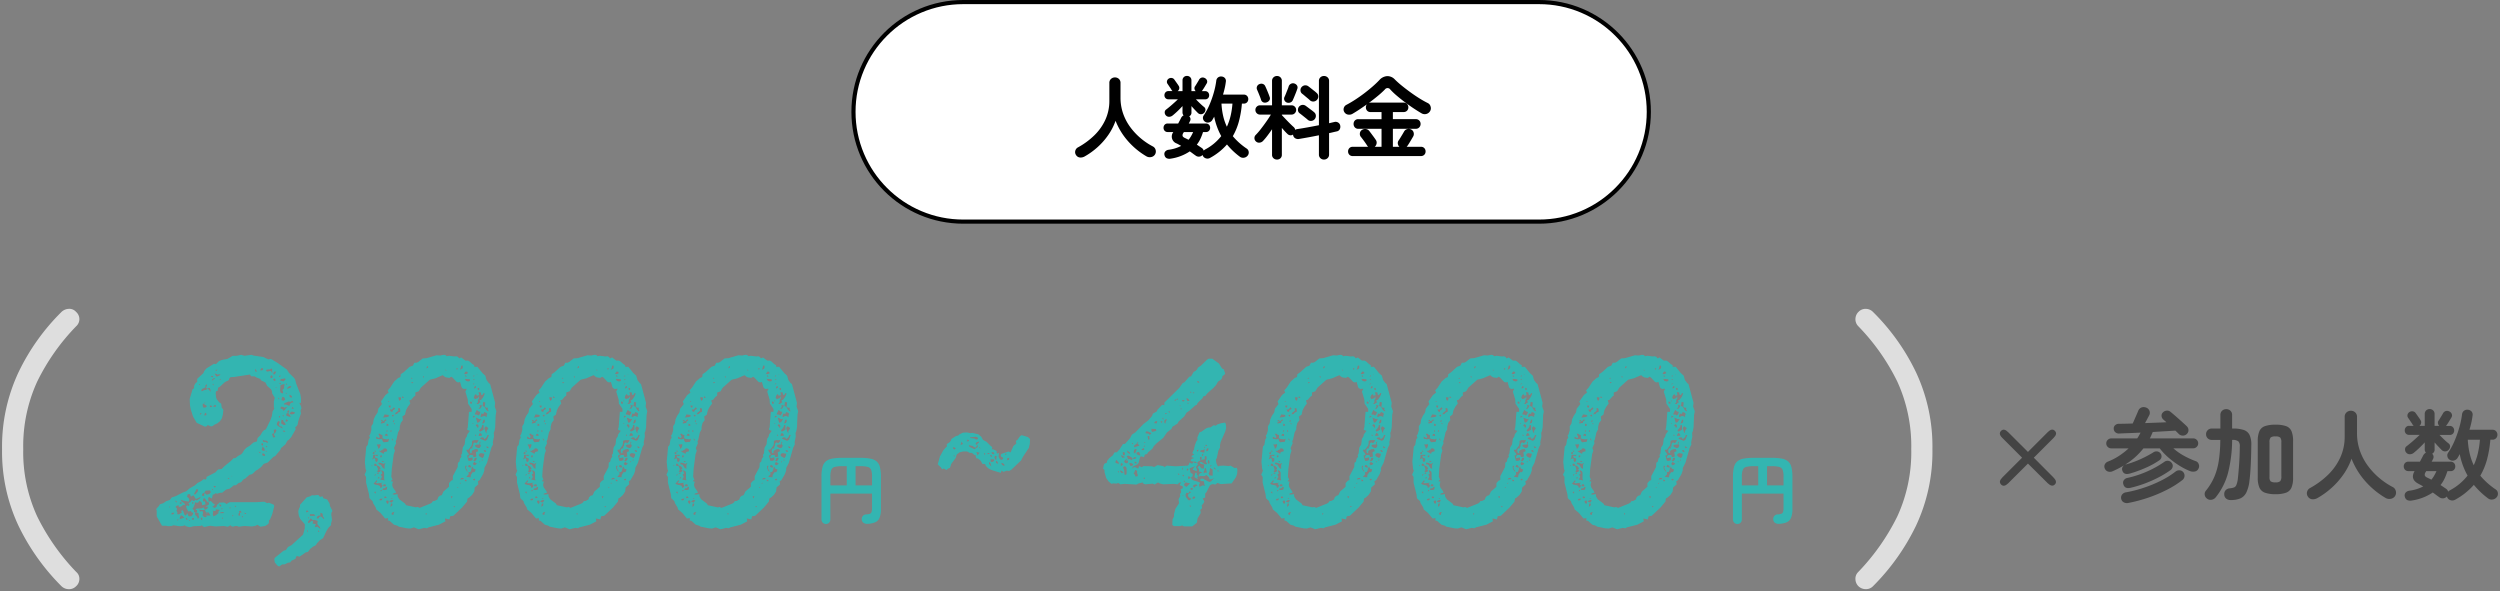
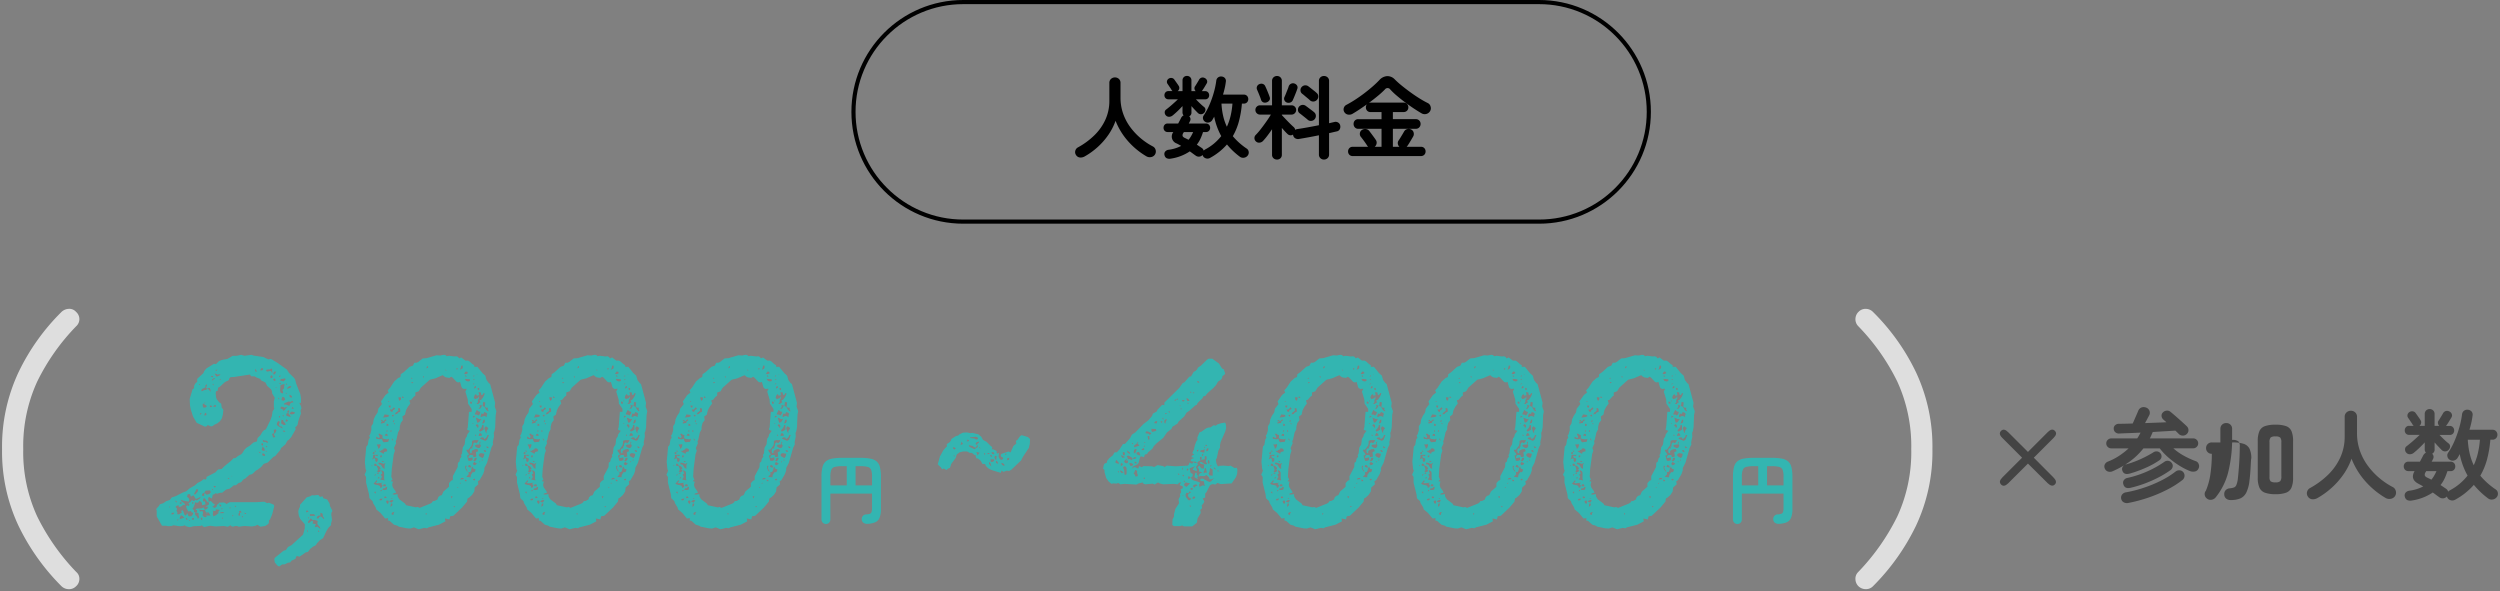
<svg xmlns="http://www.w3.org/2000/svg" width="603.412" height="142.703" viewBox="0 0 603.412 142.703">
  <rect x="0" y="0" width="603.412" height="142.703" fill="#808080" stroke="none" />
  <g id="グループ_238" data-name="グループ 238" transform="translate(12486.5 20199.992)">
    <g id="グループ_236" data-name="グループ 236">
      <g id="パス_13378" data-name="パス 13378" transform="translate(-12281 -20199.992)" fill="#fff">
-         <path d="M 165.97 53.492 L 26.996 53.492 C 23.419 53.492 19.949 52.792 16.683 51.41 C 13.528 50.076 10.694 48.165 8.261 45.732 C 5.827 43.298 3.916 40.464 2.582 37.309 C 1.2 34.043 0.5 30.573 0.5 26.996 C 0.5 23.419 1.2 19.949 2.582 16.683 C 3.916 13.528 5.827 10.694 8.261 8.261 C 10.694 5.827 13.528 3.916 16.683 2.582 C 19.949 1.2 23.419 0.5 26.996 0.5 L 165.97 0.5 C 169.547 0.5 173.017 1.2 176.284 2.582 C 179.439 3.916 182.272 5.827 184.706 8.261 C 187.139 10.694 189.05 13.528 190.384 16.683 C 191.766 19.949 192.466 23.419 192.466 26.996 C 192.466 30.573 191.766 34.043 190.384 37.309 C 189.05 40.464 187.139 43.298 184.706 45.732 C 182.272 48.165 179.439 50.076 176.284 51.41 C 173.017 52.792 169.547 53.492 165.97 53.492 Z" stroke="none" />
        <path d="M 26.996 1 C 23.486 1 20.082 1.687 16.878 3.042 C 13.782 4.352 11.002 6.226 8.614 8.614 C 6.226 11.002 4.352 13.782 3.042 16.878 C 1.687 20.082 1 23.486 1 26.996 C 1 30.506 1.687 33.91 3.042 37.115 C 4.352 40.21 6.226 42.99 8.614 45.378 C 11.002 47.766 13.782 49.64 16.878 50.95 C 20.082 52.305 23.486 52.992 26.996 52.992 L 165.97 52.992 C 169.48 52.992 172.884 52.305 176.089 50.95 C 179.184 49.64 181.964 47.766 184.352 45.378 C 186.74 42.99 188.615 40.21 189.924 37.115 C 191.279 33.91 191.966 30.506 191.966 26.996 C 191.966 23.486 191.279 20.082 189.924 16.878 C 188.615 13.782 186.74 11.002 184.352 8.614 C 181.964 6.226 179.184 4.352 176.089 3.042 C 172.884 1.687 169.48 1 165.97 1 L 26.996 1 M 26.996 -7.62939453125e-06 L 165.97 -7.62939453125e-06 C 180.88 -7.62939453125e-06 192.966 12.087 192.966 26.996 C 192.966 41.906 180.88 53.992 165.97 53.992 L 26.996 53.992 C 12.087 53.992 -1.52587890625e-05 41.906 -1.52587890625e-05 26.996 C -1.52587890625e-05 12.087 12.087 -7.62939453125e-06 26.996 -7.62939453125e-06 Z" stroke="none" fill="#000" />
      </g>
      <path id="パス_13379" data-name="パス 13379" d="M-29.035,5.954a1.951,1.951,0,0,1-1.1.239,1.224,1.224,0,0,1-.945-.586,1.22,1.22,0,0,1-.185-1.032,1.278,1.278,0,0,1,.662-.836A18.114,18.114,0,0,0-26.657.829,12.528,12.528,0,0,0-24-2.939a10.887,10.887,0,0,0,.956-4.571v-4.278a1.256,1.256,0,0,1,.4-.988,1.374,1.374,0,0,1,.945-.358,1.362,1.362,0,0,1,.956.358,1.273,1.273,0,0,1,.391.988v3.54a11.517,11.517,0,0,0,.608,3.768,12.408,12.408,0,0,0,1.694,3.268,15.512,15.512,0,0,0,2.5,2.7,16.128,16.128,0,0,0,3.04,2.052,1.3,1.3,0,0,1,.641.858,1.365,1.365,0,0,1-.163,1.075,1.392,1.392,0,0,1-.945.619,1.6,1.6,0,0,1-1.162-.206,18.008,18.008,0,0,1-4.408-3.648,16.449,16.449,0,0,1-3-4.908,14.307,14.307,0,0,1-1.7,3.344A16.819,16.819,0,0,1-25.821,3.63,17.462,17.462,0,0,1-29.035,5.954Zm20.783.521a1.57,1.57,0,0,1-.956-.109,1.035,1.035,0,0,1-.521-.738.933.933,0,0,1,.152-.858,1.273,1.273,0,0,1,.847-.445,9.035,9.035,0,0,0,3.019-.934q-.261-.152-.521-.293l-.5-.271A1.766,1.766,0,0,1-7.6.047H-8.947a.953.953,0,0,1-.749-.3,1.041,1.041,0,0,1-.271-.717A1.069,1.069,0,0,1-9.7-1.712a.953.953,0,0,1,.749-.3h2.519l.38-.717q.185-.347.337-.652a1.272,1.272,0,0,1,.586-.586,1.1,1.1,0,0,1-.261-.738v-1.52q-.565.63-1.205,1.238T-7.774-3.949a1.345,1.345,0,0,1-.847.315,1,1,0,0,1-.8-.358,1.025,1.025,0,0,1-.261-.749A.815.815,0,0,1-9.316-5.4q.63-.478,1.444-1.194t1.379-1.26h-2.28A.927.927,0,0,1-9.49-8.14a.986.986,0,0,1-.261-.695,1.026,1.026,0,0,1,.261-.706.91.91,0,0,1,.717-.293h1a.709.709,0,0,1-.261-.282,4.015,4.015,0,0,0-.282-.456q-.2-.282-.391-.575t-.3-.445a.822.822,0,0,1-.119-.695.9.9,0,0,1,.423-.565A1.032,1.032,0,0,1-7.97-13a.927.927,0,0,1,.63.413l.315.445.413.586q.206.293.293.445a.886.886,0,0,1,.141.695.925.925,0,0,1-.38.586h1.173v-2.584a1.031,1.031,0,0,1,.315-.793,1.062,1.062,0,0,1,.749-.293,1.089,1.089,0,0,1,.771.293,1.031,1.031,0,0,1,.315.793v2.584h1.021a1.03,1.03,0,0,1-.282-.532.809.809,0,0,1,.13-.619q.109-.152.293-.456l.369-.608q.185-.3.271-.456a1.054,1.054,0,0,1,.6-.565A1.021,1.021,0,0,1-.043-13a1.037,1.037,0,0,1,.554.554.847.847,0,0,1-.076.793q-.109.174-.3.5t-.391.641q-.2.315-.326.489a1.321,1.321,0,0,1-.152.2h.8a.91.91,0,0,1,.717.293,1.026,1.026,0,0,1,.261.706.986.986,0,0,1-.261.695.927.927,0,0,1-.717.282H-2.15q.434.456.977.977t.956.847a.829.829,0,0,1,.369.673,1.106,1.106,0,0,1-.3.738,1.023,1.023,0,0,1-.728.358,1.045,1.045,0,0,1-.814-.315q-.326-.326-.738-.76t-.8-.89v1.52a.99.99,0,0,1-.543.956.967.967,0,0,1,.3.532.942.942,0,0,1-.13.662q-.065.13-.13.271a2,2,0,0,1-.152.271H.261a.953.953,0,0,1,.749.3,1.069,1.069,0,0,1,.271.738,1.041,1.041,0,0,1-.271.717.953.953,0,0,1-.749.3H-.434A13.286,13.286,0,0,1-1.075,1.7a7.1,7.1,0,0,1-.858,1.39q.326.217.63.423t.565.38a1.073,1.073,0,0,1,.3.293,1.076,1.076,0,0,1,.152.337l.174-.13.174-.13a11.944,11.944,0,0,0,2.2-1.477,12.563,12.563,0,0,0,1.7-1.759A15.721,15.721,0,0,1,2.932-1.245a15.594,15.594,0,0,1-.673-2.421q-.109.217-.239.434t-.239.413a1.314,1.314,0,0,1-.76.543,1.129,1.129,0,0,1-.912-.13A1.1,1.1,0,0,1-.423-3.1a1,1,0,0,1,.141-.847A15.129,15.129,0,0,0,1.1-6.479,23.652,23.652,0,0,0,2.15-9.421a19.615,19.615,0,0,0,.608-2.867,1.134,1.134,0,0,1,.456-.858,1.19,1.19,0,0,1,.869-.206,1.175,1.175,0,0,1,.782.4,1.085,1.085,0,0,1,.2.9A14.658,14.658,0,0,1,4.8-10.54q-.174.771-.413,1.553H9.4a1.031,1.031,0,0,1,.793.315,1.089,1.089,0,0,1,.293.771,1.089,1.089,0,0,1-.293.771,1.031,1.031,0,0,1-.793.315H8.948a23.962,23.962,0,0,1-.728,4.3A14.778,14.778,0,0,1,6.754,1.046a15.84,15.84,0,0,0,3.323,2.975,1.1,1.1,0,0,1,.51.793,1.158,1.158,0,0,1-.25.923,1.349,1.349,0,0,1-.9.51A1.292,1.292,0,0,1,8.448,6,17.287,17.287,0,0,1,5.343,3.044,14.777,14.777,0,0,1,1.282,6.28,1.255,1.255,0,0,1,.261,6.4a1.182,1.182,0,0,1-.717-.575A.6.6,0,0,0-.51,5.7a.6.6,0,0,1-.054-.119,1.1,1.1,0,0,1-.76.4,1.224,1.224,0,0,1-.89-.25q-.347-.239-.695-.5t-.717-.521A11.243,11.243,0,0,1-8.252,6.475ZM5.321-1.234a14.106,14.106,0,0,0,.912-2.682,18.77,18.77,0,0,0,.434-2.9H4.018a17.835,17.835,0,0,0,.4,2.953A12.643,12.643,0,0,0,5.321-1.234ZM-3.93,1.915a6.218,6.218,0,0,0,.6-.858,10.106,10.106,0,0,0,.51-1.01H-5.06l-.109.2A.951.951,0,0,0-5.374.97q.076.293.6.532.2.087.413.2ZM17.417,6.693a1.227,1.227,0,0,1-.836-.315,1.083,1.083,0,0,1-.358-.858V-.626Q15.68.178,15.1.938a14.616,14.616,0,0,1-1.075,1.281,1.313,1.313,0,0,1-.836.391,1.065,1.065,0,0,1-.858-.3,1.071,1.071,0,0,1-.358-.782,1.029,1.029,0,0,1,.315-.782A15.338,15.338,0,0,0,13.5-.659q.684-.88,1.346-1.824t1.1-1.683H13.313a1.066,1.066,0,0,1-.782-.326,1.092,1.092,0,0,1-.326-.8,1.066,1.066,0,0,1,.326-.782,1.066,1.066,0,0,1,.782-.326h2.91v-5.885a1.117,1.117,0,0,1,.358-.869,1.2,1.2,0,0,1,.836-.326,1.155,1.155,0,0,1,.836.326,1.153,1.153,0,0,1,.337.869V-6.4h2.345a1.066,1.066,0,0,1,.782.326,1.066,1.066,0,0,1,.326.782,1.092,1.092,0,0,1-.326.8,1.066,1.066,0,0,1-.782.326H18.59v.13l.934.988q.543.575,1.086,1.108t.869.814a1.2,1.2,0,0,1,.347.652,1.029,1.029,0,0,1,.543-.2q1.021-.152,2.4-.4T27.537-1.6V-12.266a1.143,1.143,0,0,1,.358-.89,1.231,1.231,0,0,1,.858-.326,1.271,1.271,0,0,1,.869.326,1.126,1.126,0,0,1,.369.89V-2.081l.695-.163.608-.141a1.145,1.145,0,0,1,.9.152,1.073,1.073,0,0,1,.489.738,1.317,1.317,0,0,1-.13.89,1.018,1.018,0,0,1-.717.5q-.413.087-.88.2t-.966.217V5.476a1.134,1.134,0,0,1-.369.88,1.247,1.247,0,0,1-.869.337,1.209,1.209,0,0,1-.858-.337,1.151,1.151,0,0,1-.358-.88V.829q-1.26.261-2.519.489t-2.28.4a1.3,1.3,0,0,1-.956-.185A1.074,1.074,0,0,1,21.3.72L21.283.655A.952.952,0,0,1,20.6.829,1.09,1.09,0,0,1,19.936.5q-.261-.239-.619-.63T18.59-.952V5.52a1.118,1.118,0,0,1-.337.858A1.177,1.177,0,0,1,17.417,6.693ZM25.366-7.619q-.2-.2-.565-.5t-.738-.619q-.369-.315-.608-.489A1.049,1.049,0,0,1,23.085-10a1.114,1.114,0,0,1,.282-.814,1.236,1.236,0,0,1,.793-.413,1.216,1.216,0,0,1,.858.261q.239.174.619.478t.771.608a6.72,6.72,0,0,1,.608.521,1.041,1.041,0,0,1,.369.814,1.213,1.213,0,0,1-.347.858,1.209,1.209,0,0,1-.825.369A1.159,1.159,0,0,1,25.366-7.619Zm-.543,4.691q-.217-.2-.586-.489l-.749-.6q-.38-.3-.619-.478a.967.967,0,0,1-.391-.76,1.178,1.178,0,0,1,.261-.825A1.208,1.208,0,0,1,23.52-6.5a1.19,1.19,0,0,1,.869.25q.239.174.63.467L25.8-5.2q.391.293.608.489a1.111,1.111,0,0,1,.391.814,1.2,1.2,0,0,1-.326.88,1.173,1.173,0,0,1-.8.38A1.12,1.12,0,0,1,24.823-2.928ZM19.784-7.076a1.031,1.031,0,0,1-.575-.554A.925.925,0,0,1,19.22-8.4q.152-.3.347-.8t.391-.988q.2-.489.282-.793a1.093,1.093,0,0,1,.586-.641,1.056,1.056,0,0,1,.825-.033,1.158,1.158,0,0,1,.619.5.93.93,0,0,1,.033.825q-.109.347-.315.869t-.413,1.021q-.206.5-.358.825a1.039,1.039,0,0,1-.586.532A1.178,1.178,0,0,1,19.784-7.076Zm-4.8-.065a1.187,1.187,0,0,1-.847.033.951.951,0,0,1-.565-.619q-.087-.3-.271-.771t-.38-.945q-.2-.478-.326-.76A1,1,0,0,1,12.618-11a.993.993,0,0,1,.586-.532,1.109,1.109,0,0,1,.847-.011,1.023,1.023,0,0,1,.565.6q.13.261.337.749t.4.977q.2.489.282.771a.868.868,0,0,1-.022.782A1.2,1.2,0,0,1,14.985-7.141ZM35.7,5.846a1.074,1.074,0,0,1-.825-.326,1.106,1.106,0,0,1-.3-.782,1.133,1.133,0,0,1,.3-.8,1.074,1.074,0,0,1,.825-.326h3.735a.56.56,0,0,1-.119-.109,1.528,1.528,0,0,1-.1-.13q-.174-.282-.467-.706t-.6-.825q-.3-.4-.478-.619a1.1,1.1,0,0,1-.25-.858,1.077,1.077,0,0,1,.423-.771,1.358,1.358,0,0,1,.956-.282,1.232,1.232,0,0,1,.869.456q.174.217.489.641t.619.836q.3.413.456.652a1.165,1.165,0,0,1,.228.9A1.288,1.288,0,0,1,41,3.609h1.65V-.735h-5.6a1.066,1.066,0,0,1-.847-.347,1.212,1.212,0,0,1-.3-.825,1.172,1.172,0,0,1,.3-.814,1.083,1.083,0,0,1,.847-.337h5.6V-4.774H40a1.074,1.074,0,0,1-.825-.326,1.133,1.133,0,0,1-.3-.8,1.158,1.158,0,0,1,.239-.738Q38.2-5.99,37.3-5.393T35.616-4.34a1.565,1.565,0,0,1-1.075.174,1.267,1.267,0,0,1-.858-.586,1.178,1.178,0,0,1-.141-1.01,1.233,1.233,0,0,1,.619-.749q1-.521,2.107-1.238t2.193-1.542q1.086-.825,2.031-1.65t1.64-1.564a2.763,2.763,0,0,1,1.889-.945,2.452,2.452,0,0,1,1.846.814,22.222,22.222,0,0,0,1.683,1.5q.988.8,2.1,1.607t2.193,1.477q1.086.673,1.976,1.108a1.266,1.266,0,0,1,.673.847,1.337,1.337,0,0,1-.13,1.108,1.5,1.5,0,0,1-.934.684,1.52,1.52,0,0,1-1.151-.185q-.825-.478-1.857-1.162T48.331-7.13q-1.053-.793-1.987-1.585A16.726,16.726,0,0,1,44.78-10.2a.8.8,0,0,0-1.325-.022A21.788,21.788,0,0,1,41.74-8.661q-1.021.847-2.172,1.694A.967.967,0,0,1,40-7.054h7.97a1.091,1.091,0,0,1,.836.337,1.149,1.149,0,0,1,.315.814,1.111,1.111,0,0,1-.315.8,1.109,1.109,0,0,1-.836.326H45.388v1.716h5.538a1.091,1.091,0,0,1,.836.337,1.149,1.149,0,0,1,.315.814,1.188,1.188,0,0,1-.315.825,1.074,1.074,0,0,1-.836.347H45.388V3.609h1.585a1.235,1.235,0,0,1-.391-.738,1.072,1.072,0,0,1,.2-.8q.152-.217.413-.641t.521-.858L48.1-.083a1.191,1.191,0,0,1,.76-.586,1.29,1.29,0,0,1,.956.109A1.118,1.118,0,0,1,50.4.178a1.227,1.227,0,0,1-.109.934l-.413.706q-.261.445-.521.869t-.434.662a.538.538,0,0,1-.1.141l-.119.119h3.453a1.074,1.074,0,0,1,.825.326,1.133,1.133,0,0,1,.3.8,1.106,1.106,0,0,1-.3.782,1.074,1.074,0,0,1-.825.326Z" transform="translate(-12195.696 -20168.17)" stroke="rgba(0,0,0,0)" stroke-width="1" />
    </g>
    <g id="グループ_237" data-name="グループ 237" transform="translate(-0.04)">
      <path id="パス_13380" data-name="パス 13380" d="M-173.217-7.076l.116-.522.406-.116.232-.232.406.116.754-.232h.464l.928-.754.87-.232L-168-9.86h.464l.638-.522.638-.232.522-.638.464-.232,1.044-.928.406-.058.406-.232.7-.7.464-.232.812-.638.638-.754.986-.348,1.334-1.334.464-.232,1.218-1.45.174-.464,1.044-.87.464-.87.348-.232.58-.638,1.1-1.914-.116-.522.348-.232.232-.348.174-.928.638-1.8-.116-.638.232-.638-.116-.464-.406-.812h.406v-1.16l-.174-.986-.986-2.494-.232-.928-.232-.406L-154.715-37l-.522-.812-2.2-1.566-1.624-.986-.638.116-1.218-.58-2.378-.348-.406-.174-1.74.232-.812-.232-1.044.232h-.986l-1.276.754-1.276.232-.754.29-.754.754-.464-.116-1.856,1.16-.522.638-.174.464-1.508,1.392v.754l-.348.232-.406.7v.58l-.348.232-.7,2.32.058,1.508.174.986.58,1.8.87,1.508,2.03.928.406-.116.232-.29.754.348.464-.116.348-.29.754-.348.638-.522.464-.7.232-.928.116-1.1-.406-.58-.116-.928-.464-.29-.58-.7-.174-.464-.116-.986.058-.522.406-.116.116-.754.406-.232,1.276-1.16.87-.406.174-.464.29-.29.928-.058,3.77-.58.232.406.928.058.348.232.928.348.29.406.986.464.406.812.986.87.174.406.058.58.638,1.044-.232.87v1.392l.116.348-.406.638-.174,1.1-.29.87-1.16,2.378-.464.232-.348.348-.522.87-.7.7-.116.754-.87.29-.928.812-.7.406-.58.58-.464.754-.29.29-.754.406-.638.522h-.406l-.7.7-1.508,1.218-.7.7-.87.116-.638.7-2.146,1.1v.406l-.232.232-.406-.116-.7.522-.812.406-.638.58-1.334.754-.7.638-.928.348-1.682.87-.928.29-.522.638-.87.29-.638.464-.87.29-.232.406-.638.7.116.464v1.334l1.276,2.262h.986l.464.116.87-.058.464-.174,1.392.232.87-.058.406-.174.348.232.87.232.928-.232,1.682-.058.348-.174.29.29.348.116,1.334-.29,1.334.174,1.914-.116,1.044.174.638-.348.232.232.406.116.464-.174h.464l.464.174,1.276-.174,1.914.116.87-.174.406-.232.754.464,1.1-.174.754-.464.174-.406v-.464l.29-.29.522-1.276.464-1.856-.058-.348-1.218-.522-.406.116-.754-.348-1.8.116h-6.554l-.754.464-.29-.29-.406-.116-1.044.058-.174.29-.348.232-.116.464-.406.29-.638-.29.406-.232.232-.406-.348-.116-.638-.638-.522.174-.116-.87.232-.29.638.406Zm11.774-31.03h.522l-.116.406-.232.116h-.406Zm1.624.29h.58l.232-.29.29.348-.116.406.29.174-.348.116-.174-.406-.986.174-.232-.406Zm-3.074.406.058-.58.232.348.116.464Zm-9.512-.29.464-.116-.406.464Zm14.094.406h.522l-.348.7-.406-.116Zm-13.978.522.406.232.348-.174.116.116h.232l-.406.29-.58.232-.522-.754Zm13.05.7.232-.348.348.174-.058.406-.348.174Zm2.088-.116.406-.232-.116.464Zm-16.182-.116.348.116-.232.29-.348-.174Zm.116.812.522-.29.116.232-.464.232-.29.29Zm14.964-.174.29.232-.058.406-.348-.116-.174-.29Zm1.566.174,1.044-.174.116.232-.464.522-.87-.232Zm-14.674,0,.29.058-.464.232Zm14.616.812.116.29-.522.116Zm1.508.174.116.348h-.348Zm-17.864.116.29.348h-.29Zm-3.19.058.174.29-.406-.116Zm20.068.116.464-.058-.174,1.044-.348.348.174.638-.174.232-.406-.174-.174-.406.116-1.45Zm-18.328.406-.174.464.406.174-.464.29-.406.058-.58.29-.116-.348.29-.29.754-.348-.058-.464.406-.29Zm19.546.29.406-.29.464.058-.232.348-.87.29Zm-2.9-.116.29.232h-.29Zm-15.95.928-.522-.58.522-.116.174.406.058.58Zm18.386.464.232.174-.232.174Zm.928,1.044-.058-.522.406.174.232.29-.174.29Zm-1.914.29.232-.348.464.29.116.464-.348.232-.522-.116Zm-.7-.116.116.406-.348-.232Zm3.248.754.29.406-.522.058-.348.348L-154.6-29l-.928-.406-.232.174-.116-.406,1.1-.464.406.116Zm-21.344.406.406.116-.174.174-.116-.174Zm-.29.638.058-.406.986.638-.348.348-.232.058-.406-.116Zm2.726.058.464-.058v.406h-.638Zm-1.044.116.348-.116.29.348-.522.116Zm18.386.348.348-.116-.58.754-.406.232-.174-.406-.464-.116.058-.464h.406l.522.232Zm1.624-.116.348.464h-.58Zm-1.276,1.16.232-.29.29.116-.29.522.638.87-.348.058-.754-.29v-.464l.348-.174Zm.812.116.348-.116.754.232-.29.348-.522.116-.464-.116Zm-20.764.406.348-.29.116.638-.522.116Zm-1.044-.174.348.116-.464.348Zm20.01.87-.174-.348.406.116Zm-1.044-.116h.29v.522Zm1.624,1.044.174-.29.464.406-.58.232Zm-1.044.29.058-.464.406.116.116.406.348.232.116.522h-.464l-.638-.406Zm-.986.232.29-.406.348.232-.232.754.29.29.464.116.174.464-1.16-.638-.29-.348Zm-.754,2.552-.058-.754.348-.232.29.348-.174.406-.348.348-.116.348.348.232-.116.29-.406.058-.232-.87Zm2.436-.638.348.174-.406.174-.29-.29Zm-5.1,2.61-.058-.406.406.232h.464l.29.174.058.464-.638-.406-.232.174Zm-.058.464.116.522h-.348l-.174-.406Zm.87.638h.232l-.116.29h-.232Zm-.986.406.116-.29.464.638v.406h-.464l-.29-.29Zm.87.638.174.29-.174.232Zm-1.8.348.522.116-.116.29Zm1.16.406.348.174.116.464-.58-.058-.174-.464Zm-7.482,5.336-.116.348v-.232Zm-1.16.638.406-.058v.29Zm-3.19,2.262-.174-.406.464.058.116.232Zm-.522.58-.058-.348.406.406Zm-4.118.522.406-.754.348.174-.116.522-.638.7-.232-.232Zm1.856.348.464-.232.232-.464,1.044-.058.232.406-.232.348-.464.232h-.464l-.29-.406-.174.348.058.406h-.406l-.232-.174Zm-3.6.174h.58l.174.638.232-.232.406-.116.58.87,1.16-.522-.232.406-.754.464-.348-.174-.29.348-.522-.29-.232.348-.638.522.348.29-.348.348-.174-.232-.348.232.116.464.406.812.638-.116.174.348.406.058-.174.522-.29.348h-.522l-.29-.232-.058-.522-.522.58-.29-.232-.29-.87-.29-.232-.174.232.116.406-.7.406-.406-.058.058-.406-.232-.464.174-.406-.406-.464.29-.29.464-.116.058.406.464-.058.638-.464.406.116-.174-.464-.7-.464-.174-.464.464.232,1.45.29.174-.464-.174-.406-.406-.29Zm4.7,2.726-.406.29h.638l-.232.464-.522.29-.406-.58-.464.232-1.218.058-.232.29.406.058-.058.464-.29.116-.406-.116v-.464l-.406-.29.232-.29.348-.812.058-.522.464.174.348-.116.232-.348.406.174.232.348v.522l.87-.232-.174-.754-.348.116-.116-.348.232-.58.348.29.522.7.29.058.116.522Zm-7.6-.87-.174-.348.348.174.174.348Zm1.1.058.348.116-.116.348-.464-.232Zm2.9,0h.232v.348h-.348Zm6.612.928-.116-.406.464.116V-4.7Zm3.654-.174.29.29-.29.232Zm-15.718.232.116.29h-.232Zm14.442.29h.232v.232h-.232Zm-2.03.232.522.116-.522.116Zm-5.278.232.406.174.928-.058.29.638h.638l.464.754h-1.334l.464.174-.406.232-.406-.174-.29-.348.174-.464-.174-.522-.638.116Zm3.944.348.058-.348.928.116-.174.348-.348.174.348.174-.812.638-.522.232-.174-.406.116-.986-.464-.116.406.058.232.174Zm5.51.7.232-.29-.116-.348.406-.058.232.406-.406.058.058.7h-.406Zm-4.292-.348.464-.058.406.116-.29.174h-.812Zm-5.8.058.464.174v.58l.174.406-.406.406-.058-.464-.522-.522-.058-.522Zm-5.916.058h.58l-.348.406-.522-.058Zm8.294.232h.29l-.29-.232Zm9.628-.116-.29.232-.232-.348Zm-3.306.348.174.29-.29.116Zm-12.644.522.116-.406.464.232.406.406-.986.29-.232-.174Zm14.79-.116.29-.116v.464Zm-4.7.232.29.232-.29.174Zm-8.584.116.29.406-.348.058-.174-.348Zm1.8,0-.116.522-.348-.058-.058-.348Zm1.682.406L-176-2.03h.406l-.116.638Zm-5.742,0h.348l-.348.348Zm2.958.406-.174-.29.406.116Zm31.494-5.858-.232-.348-.348-.116-.87.116-.464-.058-.348.232-.928.29-1.624,1.8V-4.7l-.348.754-.058.464.116.928.348.812,1.1,1.276V.522l-.406,1.508-2.784,2.552-.87.464-.522.754-.522.116L-158.079,7.6l-.174.29.116.87.58.7.464.29.754-.522h.58l.812-.406.522-.058.29-.406.986-.464.116-.406.232-.29.638.174,1.508-1.044.522-.116.522-.7.638-.522.754-.406.232-.406.7-.754.812-.522.812-1.74.464-.754.638-.638V-.638l.232-.87-.174-1.334.058-.464.232-.348-.638-1.276v-.406l-.638-1.1-.928-.29-.174-.464Zm-3.306,3.306h.406l.116.232-.522.232Zm2.552,0-.116.348v-.232Zm.87.522.522.232.058.638.29.348.058.406L-147-2.378l-.406.174-.174.348h-.406V-2.2l.348-.348h.522Zm-1.508.348.232.406h-1.218l-.058-.406Zm-1.508.754h.232v.232h-.232Zm.116.87.29-.232.116-.348.406.116.174.348.348-.174.928.29-.116.58.116.348.522.58.116.406-.406-.232-.232-.29-.754.116.29-.754-.812-.116.174-.522-.406-.116-.638.522-.232-.116Zm2.32,2.61.058-.406.29.464Zm-2.726-.29h.29l-.116.464ZM-110-38.86l-.406-.232-.7-.638-.406-.232h-.638l-.986-.754-.522.232-.232-.348-.406-.174-.464.058-1.334-.174-.522.116-.348-.29-.406-.058-.812.174-.928-.058-2.378.7-.928.058-1.1.87-.406.174h-.522l-.348.7-.812.29-1.392,1.276-.754.522v.406l-.116.29-.464.174-.986.87-.986,1.508-.58.638.232.522-.754.58-1.1,1.566.232.638-.87,1.1-.174.928-.522.754-.406.87-.174,1.044-.406.638v.986l-.29.986-.232.29.174.522-.29.406-.232,1.334-.348.406-.348,3.654.174,1.74.174.406-.406.986.348.522V-10.5l.7,2.784.116.986.754.7.116.464.638,1.044.116.464,1.044.87,1.1,1.334.754-.058-.116.522.464.116,1.044.928.812.232.348.232,1.972.406.812.058.87-.29,1.16.464L-122,.406l.58.116.406-.232,2.494-.638,1.566-.812-.116-.7,1.1.232.174-.754.754-.116,2.088-1.972,1.218-1.45.116-.754.406-.232.7-.638.522-.812.116-.986.87-.754-.116-.754.406-.232.87-1.508.29-.87v-.58l.638-1.218,1.044-3.654.406-.812-.058-.522.29-1.392-.058-.87.174-.406.174-.928.116-2.958.174-.928-.406-1.16.116-.87-1.218-4.524-.348-.29-.522-.7-.29-1.044-.7-.638-1.218-1.508H-110Zm-3.248.638.116-.522h.348v.638l-.638.406Zm-8.178-.232.29-.232v.406l-.406.232Zm7.134.348h.348l-.116.29h-.232Zm-2.668.29.348.232h-.348Zm4.7.754.232-.29.348.116.174.29-.406.232h-.522Zm2.9.406.174.058-.29.058Zm-2.784.116.348.464h-.348Zm-5.1.406.406.232.87.116.406-.29.348.232.986,1.044.406.116.406-.116.348,1.218.174.29.406.174.7-.058-.348.7.58,1.914.058.986.87,1.276v.7h-.638l-.29,3.77-.174.464.29.232.406.116-.638.87-.116.522-.348.522-.174,1.392-.464.754-.174,1.45-.232.348.116.406-.348.464-.174.754-.348.232L-114-14.268l-1.16,2.2v.928l-.406.174-.522.58v.87l-1.334,1.16-.406.87-.522.174-.348.348-.174.522-.638.348-.464.058-.232.348-.348.232-2.61,1.044-.522-.232-.348.116-2.436-.522-.232-.406L-128.093-6.5l-.406-.7v-.522l-.87.116-.406-.116.406-.232.522-.116-.174-.406-.58-.812-.174-.464v-.464l.174-.522-.522-.116.406-.406-.29-.638.116-1.972.464-3.48.29-.87-.232-.638.522-1.16-.116-.464.174-.348.406-1.8.406-.754v-.58l.232-.928.522-.7-.116-.87.638-.464.232-1.044.464-.87.58-.754-.232-.754.464-.174.58-.7.406-.29v-.754l.812-.29.522-.87,2.146-1.914,1.392-.348,1.74-.754Zm7.25-.29v.29l-.348-.058Zm-12.122.232v.406l-.29-.29Zm-2.958.348.174.29-.406-.116Zm13.05.754-.232-.464,1.218.116v.406l-.464.116Zm2.146-.464-.174.29-.29-.058Zm-15.138,1.1-.174-.348.522.116Zm14.848,0,.29.058-.464.232Zm.174.87.348-.29.116.406-.464.29Zm1.044.174.232.29-.232.348-.29-.406Zm.058,1.45-.058-.406.58.116v.406l.174.232.29-.174.174-.348.29.116-.348.812-.522.7-.406.174.232.464-.406.174-.058.232-.522-.116.348-.29v-.58l.29-.406-.116-.522-.174.522-.406.058-.232.174-.348-.348.174-.58.348-.348.232.406.522-.116Zm-18.444.58.406.406h-.522Zm-.87.812-.116-.522h.638v.464l-.29.406Zm17.806.232h.174v.232h-.174Zm-20.358.116.29.232h-.29Zm19.778.116.406.116.058.406h-.464Zm3.074.638.058-.522.522.116-.116,1.044.29.232h.464l-.058.464.29.406-.348-.058-.29-.29-.464-.754-.406-.174Zm-.7.7-.116-.464.638.116-.464.754h-.464Zm-21.518-.348-.116.522-.348-.116-.058-.406Zm.232.986.522-.58.29.406-.522.29-.174.464-.406-.174-.174-.464Zm1.508-.348h.406l.116.348v.522l-.464.174-.29.348-.522.116.174-.406.638-.464Zm18.676,1.1.348-.7.348.348.522.174-.174.522-.29.348-.348-.232-.58-.058Zm1.914.29.232-.464.464.174.29.29-.174.29v.464l-.464-.232h-.406l-.406.232-.232-.116.232-.754Zm-24.012.522.174-.406.87.116.232.29-.464.232-1.044.116Zm2.32-.348.058.348-.29.116-.174-.348Zm19.256.232.464.232-.58.29Zm.812,1.16-.174-.7.87.406.464-.116-.522.812-.464.174Zm-21.982-.29.232.232-.464.348v.29l-.87.174v-.522l.232.232.116-.232-.406-.116.29-.29.348.406Zm23.664.116h.29v.464l-.174.348-.464.116Zm-21.924.29.406-.174-.232.522Zm19.256.58h.174v.174h-.174Zm-19.082.058.348-.058v.29Zm-1.624,0,.348.174.116.29-.522.116Zm21.75.116.348.232.058.464-.29.29v-.348l-.406-.174Zm.928,1.1.29-.464.058-.406.348.058v1.1l-.87.464-.232-.348Zm1.218-.58.638.464-.464.754.058.522-.29-.348-.29-.928Zm-22.91.87.232.348-.348.174Zm-1.044.116.29.116-.116.232h-.174Zm22.33.928.232-.29.348.232.174.406-.87.116Zm-23.954-.116.232.232.406.116v.754l.348.174.87.116.406-.174-.232.754-1.1.116-.29-.348-.116-.522-.464.174-.928-.174v-.522l.638.406.232-.29-.348-.754Zm1.45.058h.348l.116.522-.754-.116Zm21.576.116.29.232-.29.174Zm2.494.928.29-.29.174-.464h.348l-.464,1.16-.406.232-1.276-.522.29-.29h.58l.116.406Zm-22.562.406-.058-.406.232.232.058.406Zm19.836.058h1.044l-.174.406-.348.348-.406-.232-.29.232-.116.406.058.406-.29-.058.116.522-.406-.058-.232.348v.464l.174.406.29-.174-.058-.348.348-.29.464-.174.58-.058.232.522-.58.232.116,1.044-.29.116h-.464v-.348l-.29-.116h-.522l-.29.29-.058.464.986-.174v.638l-.406.174h-.58l-.348-1.276.464-.116-.174-.464-.29-.348-.174-.464h.522l.754-1.044.116-.464v-.638Zm1.276.406h.232l-.116.522.232.464-.29.464-.406.058-.406-.174-.406-.348.29-.29.87-.058Zm-24.3.638.348-.116.058.406-.174.464-.348.348-.058-.406-.348-.7Zm26.158.464.406.29-.406.174-.232-.406Zm-25.056.522.406-.058.406.174.116.522-.754.232-.116.406-.87-.464-.29-.29.464.058.232-.232.464-.174Zm24.65.406.174.464-.464-.116-.174-.348Zm-26.912.116h.406v.406Zm-.232.348h.348v.406h-.464Zm25.694.348.348-.116.812.174-.116.58-.29.464-.754-.406-.232-.348Zm-25.81,1.16.116-.348v-.522h1.276l-.29.348-.522-.174v.464l.7.29-.058.58-.348.29-.232-.348v-.406l-.174-.232-.638.348Zm1.856-.7h.406l-.058.406-.348.058Zm22.794.58h.522l-.174.522-.348.29-.464-.116.232-.058Zm1.682.406h.232v.232h-.232Zm-23.9.638-.29-.348.638.116Zm23.432.058-.174-.174.348-.116Zm-.986.116.29.058-.232.348-.406.174-.348-.348.348-.522Zm-23.026-.058.812.29.464-.29-.232.522v.986l-.406-.232-.522-.812-.464-.058-.116-.406Zm-.116,2.2-.348.116.116.348h-.522l.406-.348-.406-.29.29-.116v-.464l-.29-.7-.348.058-.29-.174.116-.406.406.058.116.348.464.174.348.29.174.522-.464-.116.464.406Zm21.518-1.682.406.174.232.464h-.464l-.406-.232Zm-23.258.116-.174.232-.116-.232Zm22.678,1.334-.348-.7.058-.522h.348l-.232.464.522,1.044Zm.87.29.232-.406.116-.522.232-.406.232.522.522.174-.116.406-.232.29-.348-.058-.464.7-.058.58-1.044-.116.58-.638-.058-.522Zm-21.4-.116v-.348l.464.232.174.348v1.45l.116.464-1.044-.232.406-.638-.29-.522.406-.348Zm-1.566.638.29.116-.406.29Zm.87.638.29.29-.522.116Zm19.952.29.406-.058.29.29-.986.116Zm3.248.116.116.348-.29.116-.29-.232Zm-2.378.232.348.116.116.29h-.464Zm-21.75.7.464-.58.116.348-.348.29.348.174,1.392-.174-.464.29.348.348-.116.464-.406.174-.058-.406-.348-.232-.87-.174-.348-.232Zm20.648.348-.174-.174.348-.116Zm-18.5.116h.464l.116.464h-.754Zm.29.928.232-.232.348-.116-.116.7-.58.116-.464-.116.116-.29Zm17.516-.29.29.232h-.29Zm-18.444.638.232.232-.406.232Zm-1.276.464v.522l-.406-.406Zm2.436,1.16.232.348-.522.116-.116-.348Zm15.66,0h.464l-.232.522Zm-14.326.464h.232v.174h-.232Zm-2.61.116.464-.058-.174.406-.464.058-.116-.232Zm2.32.464.406-.174.406.116-.406.522-.638-.232Zm-.464-.058.116.464-.232.406-.29-.29-.116-.464Zm.638.754h.406l-.116.522-.406.29Zm15.312.928-.232-.29h.464Zm-15.2,1.624.232-.406.522-.116-.232.406v.348Zm8.352-.232.232.116-.116.232-.232-.116ZM-73.573-38.86l-.406-.232-.7-.638-.406-.232h-.638l-.986-.754-.522.232-.232-.348-.406-.174-.464.058-1.334-.174-.522.116-.348-.29-.406-.058-.812.174-.928-.058-2.378.7-.928.058-1.1.87-.406.174h-.522l-.348.7-.812.29-1.392,1.276-.754.522v.406l-.116.29-.464.174-.986.87-.986,1.508-.58.638.232.522-.754.58-1.1,1.566.232.638-.87,1.1-.174.928-.522.754-.406.87-.174,1.044-.406.638v.986l-.29.986-.232.29.174.522-.29.406-.232,1.334-.348.406-.348,3.654.174,1.74.174.406-.406.986.348.522V-10.5l.7,2.784.116.986.754.7.116.464.638,1.044.116.464,1.044.87,1.1,1.334.754-.058-.116.522.464.116,1.044.928.812.232.348.232,1.972.406L-89,.58l.87-.29,1.16.464,1.392-.348.58.116.406-.232L-82.1-.348l1.566-.812-.116-.7,1.1.232.174-.754.754-.116,2.088-1.972,1.218-1.45.116-.754.406-.232.7-.638.522-.812.116-.986.87-.754-.116-.754.406-.232.87-1.508.29-.87v-.58l.638-1.218,1.044-3.654.406-.812-.058-.522.29-1.392-.058-.87.174-.406.174-.928.116-2.958.174-.928-.406-1.16.116-.87-1.218-4.524-.348-.29-.522-.7-.29-1.044-.7-.638-1.218-1.508h-.754Zm-3.248.638.116-.522h.348v.638L-77-37.7ZM-85-38.454l.29-.232v.406l-.406.232Zm7.134.348h.348l-.116.29h-.232Zm-2.668.29.348.232h-.348Zm4.7.754.232-.29.348.116.174.29-.406.232h-.522Zm2.9.406.174.058-.29.058Zm-2.784.116.348.464h-.348Zm-5.1.406.406.232.87.116.406-.29.348.232.986,1.044.406.116L-77-34.8l.348,1.218.174.29.406.174.7-.058-.348.7.58,1.914.058.986.87,1.276v.7h-.638l-.29,3.77-.174.464.29.232.406.116-.638.87-.116.522-.348.522-.174,1.392-.464.754-.174,1.45-.232.348.116.406L-77-16.3l-.174.754-.348.232-.058,1.044-1.16,2.2v.928l-.406.174-.522.58v.87L-81-8.352l-.406.87-.522.174-.348.348-.174.522-.638.348-.464.058-.232.348-.348.232-2.61,1.044-.522-.232-.348.116-2.436-.522-.232-.406L-91.669-6.5l-.406-.7v-.522l-.87.116-.406-.116.406-.232.522-.116-.174-.406-.58-.812-.174-.464v-.464l.174-.522-.522-.116.406-.406-.29-.638.116-1.972.464-3.48.29-.87-.232-.638.522-1.16-.116-.464.174-.348.406-1.8.406-.754v-.58l.232-.928.522-.7-.116-.87.638-.464.232-1.044.464-.87.58-.754-.232-.754.464-.174.58-.7.406-.29v-.754l.812-.29.522-.87,2.146-1.914,1.392-.348,1.74-.754Zm7.25-.29v.29l-.348-.058Zm-12.122.232v.406l-.29-.29Zm-2.958.348.174.29-.406-.116Zm13.05.754-.232-.464,1.218.116v.406l-.464.116Zm2.146-.464-.174.29-.29-.058Zm-15.138,1.1-.174-.348.522.116Zm14.848,0,.29.058-.464.232Zm.174.87.348-.29.116.406-.464.29Zm1.044.174.232.29-.232.348-.29-.406Zm.058,1.45-.058-.406.58.116v.406l.174.232.29-.174.174-.348.29.116-.348.812-.522.7-.406.174.232.464-.406.174-.058.232-.522-.116.348-.29v-.58l.29-.406-.116-.522-.174.522-.406.058-.232.174-.348-.348.174-.58.348-.348.232.406.522-.116Zm-18.444.58.406.406h-.522Zm-.87.812-.116-.522h.638v.464l-.29.406Zm17.806.232h.174v.232h-.174Zm-20.358.116.29.232h-.29Zm19.778.116.406.116.058.406h-.464Zm3.074.638.058-.522.522.116-.116,1.044.29.232h.464l-.058.464.29.406-.348-.058-.29-.29-.464-.754L-71.543-29Zm-.7.7-.116-.464.638.116-.464.754h-.464ZM-93.7-29.116l-.116.522-.348-.116-.058-.406Zm.232.986.522-.58.29.406-.522.29-.174.464-.406-.174-.174-.464Zm1.508-.348h.406l.116.348v.522l-.464.174-.29.348-.522.116.174-.406.638-.464Zm18.676,1.1.348-.7.348.348.522.174-.174.522-.29.348-.348-.232-.58-.058Zm1.914.29.232-.464.464.174.29.29-.174.29v.464l-.464-.232h-.406l-.406.232-.232-.116.232-.754Zm-24.012.522.174-.406.87.116.232.29-.464.232-1.044.116Zm2.32-.348.058.348-.29.116-.174-.348Zm19.256.232.464.232-.58.29Zm.812,1.16-.174-.7.87.406.464-.116-.522.812-.464.174Zm-21.982-.29.232.232-.464.348v.29l-.87.174v-.522l.232.232.116-.232-.406-.116.29-.29.348.406Zm23.664.116h.29v.464l-.174.348-.464.116Zm-21.924.29.406-.174-.232.522Zm19.256.58h.174v.174h-.174Zm-19.082.058.348-.058v.29Zm-1.624,0,.348.174.116.29-.522.116Zm21.75.116.348.232.058.464-.29.29v-.348l-.406-.174Zm.928,1.1.29-.464.058-.406.348.058v1.1l-.87.464-.232-.348Zm1.218-.58.638.464-.464.754.058.522-.29-.348-.29-.928Zm-22.91.87.232.348-.348.174Zm-1.044.116.29.116-.116.232h-.174Zm22.33.928.232-.29.348.232.174.406-.87.116Zm-23.954-.116.232.232.406.116v.754l.348.174.87.116.406-.174-.232.754-1.1.116-.29-.348-.116-.522-.464.174-.928-.174v-.522l.638.406.232-.29-.348-.754Zm1.45.058h.348l.116.522-.754-.116Zm21.576.116.29.232-.29.174Zm2.494.928.29-.29.174-.464h.348l-.464,1.16-.406.232-1.276-.522.29-.29h.58L-71.2-21Zm-22.562.406-.058-.406.232.232.058.406Zm19.836.058h1.044l-.174.406-.348.348-.406-.232-.29.232-.116.406.058.406-.29-.058.116.522-.406-.058-.232.348v.464l.174.406.29-.174-.058-.348.348-.29.464-.174.58-.058.232.522-.58.232.116,1.044-.29.116h-.464v-.348l-.29-.116h-.522l-.29.29-.058.464.986-.174v.638l-.406.174h-.58l-.348-1.276.464-.116-.174-.464-.29-.348-.174-.464h.522l.754-1.044.116-.464v-.638Zm1.276.406h.232l-.116.522.232.464-.29.464-.406.058-.406-.174-.406-.348.29-.29.87-.058Zm-24.3.638.348-.116.058.406-.174.464-.348.348-.058-.406-.348-.7Zm26.158.464.406.29-.406.174-.232-.406Zm-25.056.522.406-.058.406.174.116.522-.754.232-.116.406-.87-.464-.29-.29.464.058.232-.232.464-.174Zm24.65.406.174.464-.464-.116-.174-.348Zm-26.912.116h.406v.406Zm-.232.348h.348v.406h-.464Zm25.694.348.348-.116.812.174-.116.58-.29.464-.754-.406-.232-.348Zm-25.81,1.16.116-.348v-.522h1.276l-.29.348-.522-.174v.464l.7.29-.058.58-.348.29-.232-.348v-.406l-.174-.232-.638.348Zm1.856-.7h.406l-.058.406-.348.058Zm22.794.58h.522l-.174.522-.348.29-.464-.116.232-.058Zm1.682.406h.232v.232h-.232Zm-23.9.638-.29-.348.638.116Zm23.432.058-.174-.174.348-.116Zm-.986.116.29.058-.232.348-.406.174-.348-.348.348-.522Zm-23.026-.058.812.29.464-.29-.232.522v.986l-.406-.232-.522-.812-.464-.058-.116-.406Zm-.116,2.2-.348.116.116.348h-.522l.406-.348-.406-.29.29-.116v-.464l-.29-.7-.348.058-.29-.174.116-.406.406.058.116.348.464.174.348.29.174.522L-96.6-13.8l.464.406Zm21.518-1.682.406.174.232.464h-.464l-.406-.232Zm-23.258.116-.174.232-.116-.232Zm22.678,1.334-.348-.7.058-.522h.348l-.232.464.522,1.044Zm.87.29.232-.406.116-.522.232-.406.232.522.522.174-.116.406-.232.29-.348-.058-.464.7-.058.58-1.044-.116.58-.638-.058-.522Zm-21.4-.116v-.348l.464.232.174.348v1.45l.116.464-1.044-.232.406-.638-.29-.522.406-.348Zm-1.566.638.29.116-.406.29Zm.87.638.29.29-.522.116Zm19.952.29.406-.058.29.29-.986.116Zm3.248.116.116.348-.29.116-.29-.232Zm-2.378.232.348.116.116.29h-.464Zm-21.75.7.464-.58.116.348-.348.29.348.174,1.392-.174-.464.29.348.348-.116.464-.406.174-.058-.406-.348-.232-.87-.174-.348-.232Zm20.648.348-.174-.174.348-.116Zm-18.5.116h.464l.116.464h-.754Zm.29.928.232-.232.348-.116-.116.7-.58.116-.464-.116.116-.29Zm17.516-.29.29.232h-.29Zm-18.444.638.232.232-.406.232Zm-1.276.464v.522l-.406-.406Zm2.436,1.16.232.348-.522.116-.116-.348Zm15.66,0h.464l-.232.522Zm-14.326.464h.232v.174h-.232Zm-2.61.116.464-.058-.174.406-.464.058-.116-.232Zm2.32.464.406-.174.406.116-.406.522-.638-.232Zm-.464-.058.116.464-.232.406-.29-.29-.116-.464Zm.638.754h.406l-.116.522-.406.29Zm15.312.928-.232-.29h.464ZM-93.583-2.9l.232-.406.522-.116-.232.406v.348Zm8.352-.232.232.116-.116.232-.232-.116ZM-37.149-38.86l-.406-.232-.7-.638-.406-.232H-39.3l-.986-.754-.522.232-.232-.348-.406-.174-.464.058-1.334-.174-.522.116-.348-.29-.406-.058-.812.174-.928-.058-2.378.7-.928.058-1.1.87-.406.174h-.522l-.348.7-.812.29-1.392,1.276-.754.522v.406l-.116.29-.464.174-.986.87-.986,1.508-.58.638.232.522-.754.58-1.1,1.566.232.638-.87,1.1-.174.928-.522.754-.406.87-.174,1.044-.406.638v.986l-.29.986-.232.29.174.522-.29.406-.232,1.334-.348.406-.348,3.654.174,1.74.174.406-.406.986.348.522V-10.5l.7,2.784.116.986.754.7.116.464.638,1.044.116.464,1.044.87,1.1,1.334.754-.058-.116.522.464.116,1.044.928.812.232.348.232,1.972.406.812.058.87-.29,1.16.464,1.392-.348.58.116.406-.232,2.494-.638,1.566-.812-.116-.7,1.1.232.174-.754.754-.116,2.088-1.972,1.218-1.45.116-.754.406-.232.7-.638.522-.812.116-.986.87-.754-.116-.754.406-.232.87-1.508.29-.87v-.58l.638-1.218,1.044-3.654.406-.812-.058-.522.29-1.392-.058-.87.174-.406.174-.928.116-2.958.174-.928-.406-1.16.116-.87-1.218-4.524-.348-.29-.522-.7-.29-1.044-.7-.638L-36.4-38.454h-.754Zm-3.248.638.116-.522h.348v.638l-.638.406Zm-8.178-.232.29-.232v.406l-.406.232Zm7.134.348h.348l-.116.29h-.232Zm-2.668.29.348.232h-.348Zm4.7.754.232-.29.348.116.174.29-.406.232h-.522Zm2.9.406.174.058-.29.058Zm-2.784.116.348.464H-39.3Zm-5.1.406.406.232.87.116.406-.29.348.232.986,1.044.406.116.406-.116.348,1.218.174.29.406.174.7-.058-.348.7.58,1.914.058.986.87,1.276v.7h-.638l-.29,3.77-.174.464.29.232.406.116-.638.87-.116.522-.348.522-.174,1.392-.464.754-.174,1.45-.232.348.116.406-.348.464-.174.754-.348.232-.058,1.044-1.16,2.2v.928l-.406.174-.522.58v.87l-1.334,1.16-.406.87-.522.174-.348.348-.174.522-.638.348-.464.058-.232.348-.348.232-2.61,1.044-.522-.232-.348.116-2.436-.522-.232-.406L-55.245-6.5l-.406-.7v-.522l-.87.116-.406-.116.406-.232L-56-8.062l-.174-.406-.58-.812-.174-.464v-.464l.174-.522-.522-.116.406-.406-.29-.638.116-1.972.464-3.48.29-.87-.232-.638L-56-20.01l-.116-.464.174-.348.406-1.8.406-.754v-.58l.232-.928.522-.7-.116-.87.638-.464.232-1.044.464-.87.58-.754-.232-.754.464-.174.58-.7.406-.29v-.754l.812-.29.522-.87,2.146-1.914,1.392-.348,1.74-.754Zm7.25-.29v.29l-.348-.058Zm-12.122.232v.406l-.29-.29Zm-2.958.348.174.29-.406-.116Zm13.05.754-.232-.464,1.218.116v.406l-.464.116Zm2.146-.464-.174.29-.29-.058Zm-15.138,1.1-.174-.348.522.116Zm14.848,0,.29.058-.464.232Zm.174.87.348-.29.116.406-.464.29Zm1.044.174.232.29-.232.348-.29-.406Zm.058,1.45-.058-.406.58.116v.406l.174.232.29-.174.174-.348.29.116-.348.812-.522.7-.406.174.232.464-.406.174-.058.232-.522-.116.348-.29v-.58l.29-.406-.116-.522-.174.522-.406.058-.232.174-.348-.348.174-.58.348-.348.232.406.522-.116Zm-18.444.58.406.406h-.522Zm-.87.812-.116-.522h.638v.464l-.29.406Zm17.806.232h.174v.232h-.174Zm-20.358.116.29.232h-.29Zm19.778.116.406.116.058.406h-.464Zm3.074.638.058-.522.522.116-.116,1.044.29.232h.464l-.058.464.29.406-.348-.058-.29-.29-.464-.754L-35.119-29Zm-.7.7-.116-.464.638.116-.464.754h-.464Zm-21.518-.348-.116.522-.348-.116-.058-.406Zm.232.986.522-.58.29.406-.522.29-.174.464-.406-.174-.174-.464Zm1.508-.348h.406l.116.348v.522l-.464.174-.29.348-.522.116.174-.406.638-.464Zm18.676,1.1.348-.7.348.348.522.174-.174.522-.29.348-.348-.232-.58-.058Zm1.914.29.232-.464.464.174.29.29-.174.29v.464l-.464-.232H-35l-.406.232-.232-.116.232-.754Zm-24.012.522.174-.406.87.116.232.29-.464.232-1.044.116Zm2.32-.348.058.348-.29.116-.174-.348Zm19.256.232.464.232-.58.29Zm.812,1.16-.174-.7.87.406.464-.116-.522.812-.464.174Zm-21.982-.29.232.232-.464.348v.29l-.87.174v-.522l.232.232.116-.232-.406-.116.29-.29.348.406Zm23.664.116h.29v.464l-.174.348-.464.116Zm-21.924.29.406-.174-.232.522Zm19.256.58h.174v.174h-.174Zm-19.082.058.348-.058v.29Zm-1.624,0,.348.174.116.29-.522.116Zm21.75.116.348.232.058.464-.29.29v-.348l-.406-.174Zm.928,1.1.29-.464.058-.406.348.058v1.1l-.87.464-.232-.348Zm1.218-.58.638.464-.464.754.058.522-.29-.348-.29-.928Zm-22.91.87.232.348-.348.174Zm-1.044.116.29.116-.116.232h-.174Zm22.33.928.232-.29.348.232.174.406-.87.116Zm-23.954-.116.232.232.406.116v.754l.348.174.87.116.406-.174-.232.754-1.1.116-.29-.348-.116-.522-.464.174-.928-.174v-.522l.638.406.232-.29-.348-.754Zm1.45.058h.348l.116.522-.754-.116Zm21.576.116.29.232-.29.174Zm2.494.928.29-.29.174-.464h.348l-.464,1.16-.406.232-1.276-.522.29-.29h.58l.116.406Zm-22.562.406-.058-.406.232.232.058.406Zm19.836.058h1.044l-.174.406-.348.348-.406-.232-.29.232-.116.406.058.406-.29-.058.116.522-.406-.058-.232.348v.464l.174.406.29-.174-.058-.348.348-.29.464-.174.58-.058.232.522-.58.232.116,1.044-.29.116h-.464v-.348l-.29-.116h-.522l-.29.29-.058.464.986-.174v.638l-.406.174h-.58l-.348-1.276.464-.116-.174-.464-.29-.348-.174-.464h.522l.754-1.044.116-.464v-.638Zm1.276.406h.232l-.116.522.232.464-.29.464-.406.058-.406-.174-.406-.348.29-.29.87-.058Zm-24.3.638.348-.116.058.406-.174.464-.348.348-.058-.406-.348-.7Zm26.158.464.406.29-.406.174-.232-.406Zm-25.056.522.406-.058.406.174.116.522-.754.232-.116.406-.87-.464-.29-.29.464.058.232-.232.464-.174Zm24.65.406.174.464-.464-.116-.174-.348Zm-26.912.116h.406v.406Zm-.232.348h.348v.406h-.464Zm25.694.348.348-.116.812.174-.116.58-.29.464-.754-.406-.232-.348Zm-25.81,1.16.116-.348v-.522h1.276l-.29.348-.522-.174v.464l.7.29-.058.58-.348.29-.232-.348v-.406l-.174-.232-.638.348Zm1.856-.7h.406l-.058.406-.348.058Zm22.794.58h.522l-.174.522-.348.29-.464-.116.232-.058Zm1.682.406h.232v.232h-.232Zm-23.9.638-.29-.348.638.116Zm23.432.058-.174-.174.348-.116Zm-.986.116.29.058-.232.348-.406.174-.348-.348.348-.522Zm-23.026-.058.812.29.464-.29-.232.522v.986l-.406-.232-.522-.812-.464-.058-.116-.406Zm-.116,2.2-.348.116.116.348H-60.7l.406-.348-.406-.29.29-.116v-.464l-.29-.7-.348.058-.29-.174.116-.406.406.058.116.348.464.174.348.29.174.522-.464-.116.464.406Zm21.518-1.682.406.174.232.464h-.464l-.406-.232Zm-23.258.116-.174.232-.116-.232Zm22.678,1.334-.348-.7.058-.522h.348l-.232.464.522,1.044Zm.87.29.232-.406.116-.522.232-.406.232.522.522.174-.116.406-.232.29-.348-.058-.464.7-.058.58-1.044-.116.58-.638-.058-.522Zm-21.4-.116v-.348l.464.232.174.348v1.45l.116.464-1.044-.232.406-.638-.29-.522.406-.348Zm-1.566.638.29.116-.406.29Zm.87.638.29.29-.522.116Zm19.952.29.406-.058.29.29-.986.116Zm3.248.116.116.348-.29.116-.29-.232Zm-2.378.232.348.116.116.29h-.464Zm-21.75.7.464-.58.116.348-.348.29.348.174,1.392-.174-.464.29.348.348-.116.464-.406.174-.058-.406-.348-.232-.87-.174-.348-.232Zm20.648.348-.174-.174.348-.116Zm-18.5.116h.464l.116.464h-.754Zm.29.928.232-.232.348-.116-.116.7-.58.116-.464-.116.116-.29Zm17.516-.29.29.232h-.29Zm-18.444.638.232.232-.406.232Zm-1.276.464v.522l-.406-.406Zm2.436,1.16.232.348-.522.116-.116-.348Zm15.66,0h.464l-.232.522Zm-14.326.464h.232v.174h-.232Zm-2.61.116.464-.058-.174.406-.464.058-.116-.232Zm2.32.464.406-.174.406.116-.406.522-.638-.232Zm-.464-.058.116.464-.232.406-.29-.29-.116-.464Zm.638.754h.406l-.116.522-.406.29Zm15.312.928-.232-.29h.464ZM-57.159-2.9l.232-.406.522-.116-.232.406v.348Zm8.352-.232.232.116-.116.232-.232-.116Zm63.452-16.24-.986-.986-.87-.464-.406-.754-.7-.58L10.295-22.5l-.522.058L8.9-22.62l-.928.058-.87.406-.29.29-.522.116-1.1.7-.174.464-.29.348-.7.464.116.464-.87.928-.87,1.566-.522,1.914.754.7.29.464.406-.174.29.116.29.29.406-.348.522-.232.29-.928,1.044-1.392.29-.87.638-.522.928-.232h.928l.638.348h.522l.58.464.406.174-.058.29.116.348.464.116.638.522.406.754h.638l.174.464.58.58.754.406,2.262.7.232-.58.406.348.812-.29.58.058.464-.232,2.436-2.32.406-.812,1.45-2.2.232-.986.058-1.16-.522-.464-1.508-.464-.406.29-.58.812-.406.29.116.638-.7.58-.7,1.566-.464-.232-1.74.58-.174.29.116.406.29.058.232.406-.406.29-.406-.116-.348-.638.116-.928-.464.174-.116-.232v-.406l-.812-.406h-.348l.116-.522Zm-4.7-2.088,1.1-.116.406.116.174.406-.464.174-.522-.29-.754-.058L9.6-21.46Zm-.812.522.348.348-.232.116H8.845Zm-1.624.928.116-.406.348.58-.348.174h-.29Zm3.828-.29.58-.116-.174.348-.29.174-.174.348-.29-.406Zm-.058.986.348-.348-.116.58-.754.522-1.218-.58-.174-.406.87.174.754.464Zm.7.464L11.8-19.2l.29.232.058.406Zm-6.09-.174.348.232L6-18.5l-.348-.116-.116-.406ZM11.4-17.4l-.232-.522.87.232-.348.29-.174.406Zm3.828-.464.348.232-.232.29-.348-.116-.174-.348Zm-2.088.232h.174v.348h-.29Zm.754,0h.522l-.174.232h-.348Zm4.35.116h.232l-.116.348h-.232Zm-3.6.7-.116-.348h.348l.058.522Zm-8.932-.348.232.174-.116.348Zm10.034.986-.174-.406.116-.406.406.116-.116.986Zm2.9-.174.464-.174v.464l-.522.174Zm-4.06.232h.87v.406l-.29.174-.464.058Zm1.392.87-.058-.522.406.232.116.522Zm-1.45.58-.29-.406.058-.406.29.232.232.87Zm3.132.058-.29-.232-.174-.406.406.058.29.232.174.348ZM71.079-37.352l-.174-.522-.406-.174-.754-1.218-1.624-1.16h-.812l-.406.232-1.566,1.508-.638.406-.232.464-.348.348-.464.232-.638,1.1-.406.058-1.16,1.334-.464.232-.812,1.16-3.6,3.538v.638l-.522-.116L54.9-28.072l-.174.406-.928.522-.174.522-.928,1.1-1.16.87-1.972,2.03-.812.522-.464.87-1.218,1.392H46.6l-.812,1.276-.7.754h-.522l-.464.754-.754.58-.58.7-.116.522-.464.116-.232.348-.174.928.348.29v.522l.406,1.45.58.812.7.58.406-.116.812.058.406-.174.522.348,1.044-.116,2.842.174.406-.232,1.044-.29.29.348.406.116,1.8-.174.406.232.87-.522.348.232.87.232,2.494-.116.986.116.406-.406.464-.058-.406.638.754.29.058.464-.522.232.116.754-.29.406.058.522L60-6.5l.116.986-.87,1.334L58.9-2.842v.522l-.348.7L58.493-.29,58.9,0h1.45l.522-.174.406.232h2.03l1.1-.87.174-1.044.7-1.16.058-.406-.116-.464.464-.464-.116-.638.522-.638.116-.406L65.8-6.67l.638-.232v-.986l.29-.29L67.541-9.8l.29-.232.464-.116.58.116.522-.406.754.29,2.668-.174,1.044-1.508.29-.87.058-.928-.174-.464-.522.058-.986-.58-.348.116-1.334-.116-.928.058-.406.174-.348-.7-.174-.928.232-.406.406-1.856.406-.754-.058-.406.174-.87,1.1-2.494.232-.87-.058-.87L71.253-25l-1.044.174-.87.29-.348.29-.522-.116-.754.522-.58.058-.464.174-1.16.812-.464.174-.522,1.276.058.522-.29.348-.348.928L63.713-18.5l-.406.87.464.348-.464.232-.232.406.464.058.116.232-.522.116-.232.464.406.174.87.058.232.29h-.522l-.232-.232-.29.348h-.348l-.348-.232-.174.464-.232.29-2.958.174-2.088-.174-.638.348-.29-.232-1.334-.232-.87.464-.464-.174L51.533-14.5l-.406.29-.638-.29-.232.638-.522-.29-.464-.116-.522.406.232-.522,1.16-.58.232-.348.29-1.16.232-.406.754.232.232-.638L52.4-17.4l.232-.406,1.044-.87.348-.638.7-.7,1.566-1.276.928-1.334,1.1-.87.174-.464,1.276-.812L60-25.23l1.392-1.276.522-.87.754-.522L64-29.116l.406-.174.174-.406L65.8-30.914l.174-.406.464-.116.58-.7,1.392-1.218.638-.7.464-.812.754-.522.232-.348.116-.522.406-.232.232-.406Zm-6.438,2.726-.232-.348h.464l.174.348ZM62.785-32.6l.116.232h.406l-.522.174Zm.754.29h.232v.232h-.232Zm-1.566,1.8-.058-.464.464.29.29.406-.522.116Zm-2.378-.29h.174l.116.232-.406.116Zm-.464.232h.232v.29h-.348Zm2.03.116.348.174-.406.232-.348-.29Zm.986.928.116-.406.174.406Zm-1.74.638-.174-.174.29-.116Zm.116.464h.232v.232h-.232Zm-2.552.754-.116.29-.406-.29Zm-.754.406-.29.29-.232-.29Zm-.986,1.1.232.406-.406-.116Zm.348,1.218v-.522l.232-.29h.406l-.29.464-.116.58Zm-2.2-.348.464-.058-.116.58-.638-.116Zm1.74-.058-.174.464-.348-.348Zm-2.668,2.2v-.348l1.044.058.174.348-.29.174-.812.174Zm-1.392.29h.522l.87.406-.406.464-.174-.29-.928-.174.232-.29Zm.58,1.74-.116-.522.406-.174.058.754-.174.348ZM49.271-19.43l.7-.58.174-.406.174.232-.29.116.522.638-1.276.406Zm2.494-.87h.174v.232h-.174Zm-3.016.232h.232v.232h-.232Zm17.864.406.232.116v.232l-.406-.116Zm-14.848.116.116.348h-.348Zm14.558.348.116.29h-.348Zm-14.79.29.232.464-.406.116-.348-.058Zm15.138.522.174-.348.406-.058-.116.58-.406.174Zm-17.516.58.116-.58.348-.29.29.232-.406.928Zm16.24-.522.522-.058.406-.174-.116.812-.464-.058-.58-.232Zm-.464-.116-.464.522-.058-.464Zm-16.994.87-.29-.232-.058-.464.638.464.116.406Zm-1.1-.348.232.348-.116.522-.348-.116-.116-.58Zm3.074.116.58-.116.29.754-.29.116-.638-.348Zm15.718.522.348-.232-.058.406-.232.232ZM46.2-16.82v-.348l.87.522-.29.116h-.406Zm2.958.29.29-.174.406.174-.348.29h-.522l-.348.348-.348-.29-.522.058L47.7-16.53l-.232-.348.406-.174.812.464.174.348Zm17.168-.348h.406l.058.522-.232.754.406.638-.406.058-.348-.116-.7-.464h-.464l.29.406.87.232-.116.986-.638-.116-.406-.638-.464.406.29.348.174.87.348-.174.29.348h-.406l-.348.348-.116.522.522-.174.87.058.522-.29.638.58.116.464h.464l.638-.29-.754.812-.464.116-1.508-.812-.522.058-.174.348.464.232h.464l.232,1.16-.464-.174-.812.406-.116-.58.29-.406-.406-.232-1.334-.406-.348-.29-.116-.464.348-.174.058-.58-.522-.29-.232-1.1,1.392-.522-.464.464-.174.464.522.116.348.232.174-.348-.29-.7.522-.638-.232-.348.406-.406.464-.232-.174-.348v-.406l.406-.116v.464l-.116.29.87-.116Zm-19.2.87.464-.232-.232.58.406-.232.058.406-.232.348-.464-.116-.29-.348Zm19.894.522.174-.522.232.232.058.522-.29.232ZM44.8-15.66l.174-.348.522.58.174.406-.87-.232Zm4.64.522-.058-.464.406.116.116.348Zm-3.422.174.174-.29.348.232-.058.29-.406.232Zm2.668-.232.406.348-.232.232-.406.116-.232-.29-.116-.464Zm19.024.464H68l-.29.464Zm-20.706.29.29.116.174.406v1.1l-.116.464-.406-.116-.058-.928-.29-.87Zm20.474,1.276.116-.928.638.464v1.45l-.754-.058-.232-.464Zm1.16-.638-.174-.29h.348l.174.464Zm-7.772-.29h.174v.464h-.174Zm5.162.986.232-.348.058-.522h.29l.232,1.1-.464-.058-.29.232Zm-4.06-.58.29-.29.116.406-.348.232Zm-12.586.638.116-.522.522.232-.058.464.174.406v.406l-.522.116-.174-.464-.29-.29Zm-3.074.232-.29-.232-.174-.406.522.174.348.406Zm23.2-.348-.174-.29.522.116Zm-24.186,0,.348-.174-.232.464Zm18.618.754-.116.58.87.522-.174-.406.174-.464-.29-.174v-.522h-.348ZM60-12.354l-.232-.348.522.116Zm.87,0h.406v.406Zm1.508.29.522.232-.174.348-.464.058Zm-10.73.348h.232v.29h-.348Zm9.628.638.29.29-.29.232Zm.174.812.232-.29,1.1.232-.87.87-.638-.464Zm2.32.29.406-.116.406.174-.232.232h-.406l.232.232-.406.116-.348-.348Zm-.87.812.522-.116v.464l-.522.058Zm2.146-.116.116.058-.232.058ZM62.437-8l.232-.406.348.232-.638.406-.116.406.174.348.638.406-.348.348h-.348l-.638-.812L61.683-7.6l.232-.464Zm-1.45.464h.174v.174h-.174Zm2.494.464.348-.116.232.29-.29.29-.464-.058Zm-.928,2.2.348-.116.174.348ZM106.4-38.86l-.406-.232-.7-.638-.406-.232h-.638l-.986-.754-.522.232-.232-.348-.406-.174-.464.058-1.334-.174-.522.116-.348-.29-.406-.058-.812.174-.928-.058-2.378.7-.928.058-1.1.87-.406.174h-.522l-.348.7-.812.29-1.392,1.276-.754.522v.406l-.116.29-.464.174-.986.87L86.1-33.408l-.58.638.232.522-.754.58L83.9-30.1l.232.638-.87,1.1-.174.928-.522.754-.406.87-.174,1.044-.406.638v.986l-.29.986-.232.29.174.522-.29.406L80.707-19.6l-.348.406-.348,3.654.174,1.74.174.406-.406.986.348.522V-10.5L81-7.714l.116.986.754.7.116.464.638,1.044.116.464,1.044.87,1.1,1.334.754-.058-.116.522.464.116,1.044.928.812.232.348.232,1.972.406.812.058.87-.29L93,.754,94.395.406l.58.116L95.381.29l2.494-.638,1.566-.812-.116-.7,1.1.232.174-.754.754-.116,2.088-1.972,1.218-1.45.116-.754.406-.232.7-.638.522-.812.116-.986.87-.754-.116-.754.406-.232.87-1.508.29-.87v-.58l.638-1.218,1.044-3.654.406-.812-.058-.522.29-1.392-.058-.87.174-.406.174-.928.116-2.958.174-.928-.406-1.16.116-.87-1.218-4.524-.348-.29-.522-.7-.29-1.044-.7-.638-1.218-1.508H106.4Zm-3.248.638.116-.522h.348v.638l-.638.406Zm-8.178-.232.29-.232v.406l-.406.232Zm7.134.348h.348l-.116.29h-.232Zm-2.668.29.348.232h-.348Zm4.7.754.232-.29.348.116.174.29-.406.232h-.522Zm2.9.406.174.058-.29.058Zm-2.784.116.348.464h-.348Zm-5.1.406.406.232.87.116.406-.29.348.232.986,1.044.406.116.406-.116.348,1.218.174.29.406.174.7-.058-.348.7.58,1.914.058.986.87,1.276v.7h-.638l-.29,3.77-.174.464.29.232.406.116-.638.87-.116.522-.348.522-.174,1.392-.464.754-.174,1.45-.232.348.116.406-.348.464-.174.754-.348.232-.058,1.044-1.16,2.2v.928l-.406.174-.522.58v.87l-1.334,1.16-.406.87-.522.174L97.7-6.96l-.174.522-.638.348-.464.058-.232.348-.348.232-2.61,1.044-.522-.232-.348.116-2.436-.522L89.7-5.452,88.3-6.5l-.406-.7v-.522l-.87.116-.406-.116.406-.232.522-.116-.174-.406L86.8-9.28l-.174-.464v-.464l.174-.522-.522-.116.406-.406-.29-.638.116-1.972.464-3.48.29-.87-.232-.638.522-1.16-.116-.464.174-.348.406-1.8.406-.754v-.58l.232-.928.522-.7-.116-.87.638-.464.232-1.044.464-.87.58-.754-.232-.754.464-.174.58-.7.406-.29v-.754l.812-.29.522-.87,2.146-1.914,1.392-.348,1.74-.754Zm7.25-.29v.29l-.348-.058Zm-12.122.232v.406l-.29-.29Zm-2.958.348.174.29-.406-.116Zm13.05.754-.232-.464,1.218.116v.406l-.464.116Zm2.146-.464-.174.29-.29-.058Zm-15.138,1.1L91.2-34.8l.522.116Zm14.848,0,.29.058-.464.232Zm.174.87.348-.29.116.406-.464.29Zm1.044.174.232.29-.232.348-.29-.406Zm.058,1.45-.058-.406.58.116v.406l.174.232.29-.174.174-.348.29.116-.348.812-.522.7-.406.174.232.464-.406.174-.058.232-.522-.116.348-.29v-.58l.29-.406-.116-.522-.174.522-.406.058-.232.174-.348-.348.174-.58.348-.348.232.406.522-.116Zm-18.444.58.406.406h-.522Zm-.87.812-.116-.522h.638v.464l-.29.406Zm17.806.232h.174v.232h-.174Zm-20.358.116.29.232h-.29Zm19.778.116.406.116.058.406h-.464Zm3.074.638.058-.522.522.116-.116,1.044.29.232h.464l-.058.464.29.406-.348-.058-.29-.29-.464-.754L108.431-29Zm-.7.7-.116-.464.638.116-.464.754h-.464Zm-21.518-.348-.116.522-.348-.116-.058-.406Zm.232.986.522-.58.29.406-.522.29-.174.464-.406-.174-.174-.464Zm1.508-.348h.406l.116.348v.522l-.464.174-.29.348-.522.116.174-.406.638-.464Zm18.676,1.1.348-.7.348.348.522.174-.174.522-.29.348-.348-.232-.58-.058Zm1.914.29.232-.464.464.174.29.29-.174.29v.464l-.464-.232h-.406l-.406.232-.232-.116.232-.754Zm-24.012.522.174-.406.87.116.232.29-.464.232-1.044.116Zm2.32-.348.058.348-.29.116-.174-.348Zm19.256.232.464.232-.58.29Zm.812,1.16-.174-.7.87.406.464-.116-.522.812-.464.174ZM85-25.81l.232.232-.464.348v.29l-.87.174v-.522l.232.232.116-.232-.406-.116.29-.29.348.406Zm23.664.116h.29v.464l-.174.348-.464.116Zm-21.924.29.406-.174-.232.522Zm19.256.58h.174v.174h-.174Zm-19.082.058.348-.058v.29Zm-1.624,0,.348.174.116.29-.522.116Zm21.75.116.348.232.058.464-.29.29v-.348l-.406-.174Zm.928,1.1.29-.464.058-.406.348.058v1.1l-.87.464-.232-.348Zm1.218-.58.638.464-.464.754.058.522-.29-.348-.29-.928Zm-22.91.87.232.348-.348.174Zm-1.044.116.29.116-.116.232h-.174Zm22.33.928.232-.29.348.232.174.406-.87.116ZM83.607-22.33l.232.232.406.116v.754l.348.174.87.116.406-.174-.232.754-1.1.116-.29-.348-.116-.522-.464.174-.928-.174v-.522l.638.406.232-.29-.348-.754Zm1.45.058H85.4l.116.522-.754-.116Zm21.576.116.29.232-.29.174Zm2.494.928.29-.29.174-.464h.348l-.464,1.16-.406.232-1.276-.522.29-.29h.58l.116.406Zm-22.562.406-.058-.406.232.232.058.406Zm19.836.058h1.044l-.174.406-.348.348-.406-.232-.29.232-.116.406.058.406-.29-.058.116.522-.406-.058-.232.348v.464l.174.406.29-.174-.058-.348.348-.29.464-.174.58-.058.232.522-.58.232.116,1.044-.29.116h-.464v-.348l-.29-.116h-.522l-.29.29-.058.464.986-.174v.638l-.406.174h-.58l-.348-1.276.464-.116-.174-.464-.29-.348-.174-.464h.522l.754-1.044.116-.464v-.638Zm1.276.406h.232l-.116.522.232.464-.29.464-.406.058-.406-.174-.406-.348.29-.29.87-.058Zm-24.3.638.348-.116.058.406-.174.464-.348.348-.058-.406-.348-.7Zm26.158.464.406.29-.406.174L109.3-19.2Zm-25.056.522.406-.058.406.174.116.522-.754.232-.116.406-.87-.464-.29-.29.464.058.232-.232.464-.174Zm24.65.406.174.464-.464-.116-.174-.348Zm-26.912.116h.406v.406Zm-.232.348h.348v.406h-.464Zm25.694.348.348-.116.812.174-.116.58-.29.464-.754-.406-.232-.348Zm-25.81,1.16.116-.348v-.522h1.276l-.29.348-.522-.174v.464l.7.29-.058.58-.348.29-.232-.348v-.406l-.174-.232-.638.348Zm1.856-.7h.406l-.058.406-.348.058Zm22.794.58h.522l-.174.522-.348.29-.464-.116.232-.058Zm1.682.406h.232v.232H108.2Zm-23.9.638-.29-.348.638.116Zm23.432.058-.174-.174.348-.116Zm-.986.116.29.058-.232.348-.406.174-.348-.348.348-.522Zm-23.026-.058.812.29.464-.29-.232.522v.986l-.406-.232-.522-.812-.464-.058-.116-.406Zm-.116,2.2-.348.116.116.348h-.522l.406-.348-.406-.29.29-.116v-.464l-.29-.7L82.5-14.5l-.29-.174.116-.406.406.058.116.348.464.174.348.29.174.522-.464-.116.464.406Zm21.518-1.682.406.174.232.464H105.3l-.406-.232Zm-23.258.116-.174.232-.116-.232Zm22.678,1.334-.348-.7.058-.522h.348l-.232.464.522,1.044Zm.87.29.232-.406.116-.522.232-.406.232.522.522.174-.116.406-.232.29-.348-.058-.464.7-.058.58-1.044-.116.58-.638-.058-.522Zm-21.4-.116v-.348l.464.232.174.348v1.45l.116.464-1.044-.232.406-.638-.29-.522.406-.348Zm-1.566.638.29.116-.406.29Zm.87.638.29.29-.522.116Zm19.952.29.406-.058.29.29-.986.116Zm3.248.116.116.348-.29.116-.29-.232Zm-2.378.232.348.116.116.29h-.464Zm-21.75.7.464-.58.116.348-.348.29.348.174,1.392-.174-.464.29.348.348-.116.464-.406.174-.058-.406-.348-.232-.87-.174-.348-.232Zm20.648.348-.174-.174.348-.116Zm-18.5.116H85l.116.464h-.754Zm.29.928.232-.232.348-.116-.116.7-.58.116-.464-.116.116-.29Zm17.516-.29.29.232h-.29ZM83.9-8.816l.232.232-.406.232Zm-1.276.464v.522l-.406-.406Zm2.436,1.16.232.348-.522.116-.116-.348Zm15.66,0h.464l-.232.522Zm-14.326.464h.232v.174h-.232Zm-2.61.116.464-.058-.174.406-.464.058-.116-.232Zm2.32.464.406-.174.406.116-.406.522-.638-.232Zm-.464-.058.116.464-.232.406-.29-.29-.116-.464Zm.638.754h.406l-.116.522-.406.29Zm15.312.928-.232-.29h.464ZM86.391-2.9l.232-.406.522-.116-.232.406v.348Zm8.352-.232.232.116-.116.232L94.627-2.9ZM142.825-38.86l-.406-.232-.7-.638-.406-.232h-.638l-.986-.754-.522.232-.232-.348-.406-.174-.464.058-1.334-.174-.522.116-.348-.29-.406-.058-.812.174-.928-.058-2.378.7-.928.058-1.1.87-.406.174h-.522l-.348.7-.812.29-1.392,1.276-.754.522v.406l-.116.29-.464.174-.986.87-.986,1.508-.58.638.232.522-.754.58-1.1,1.566.232.638-.87,1.1-.174.928-.522.754-.406.87-.174,1.044-.406.638v.986l-.29.986-.232.29.174.522-.29.406-.232,1.334-.348.406-.348,3.654.174,1.74.174.406-.406.986.348.522V-10.5l.7,2.784.116.986.754.7.116.464.638,1.044.116.464,1.044.87,1.1,1.334.754-.058-.116.522.464.116,1.044.928.812.232.348.232,1.972.406L127.4.58l.87-.29,1.16.464,1.392-.348.58.116L131.8.29,134.3-.348l1.566-.812-.116-.7,1.1.232.174-.754.754-.116,2.088-1.972,1.218-1.45.116-.754.406-.232.7-.638.522-.812.116-.986.87-.754-.116-.754.406-.232.87-1.508.29-.87v-.58l.638-1.218,1.044-3.654.406-.812-.058-.522.29-1.392-.058-.87.174-.406.174-.928.116-2.958.174-.928-.406-1.16.116-.87-1.218-4.524-.348-.29-.522-.7-.29-1.044-.7-.638-1.218-1.508h-.754Zm-3.248.638.116-.522h.348v.638l-.638.406Zm-8.178-.232.29-.232v.406l-.406.232Zm7.134.348h.348l-.116.29h-.232Zm-2.668.29.348.232h-.348Zm4.7.754.232-.29.348.116.174.29-.406.232h-.522Zm2.9.406.174.058-.29.058Zm-2.784.116.348.464h-.348Zm-5.1.406.406.232.87.116.406-.29.348.232.986,1.044.406.116.406-.116.348,1.218.174.29.406.174.7-.058-.348.7.58,1.914.058.986.87,1.276v.7h-.638l-.29,3.77-.174.464.29.232.406.116-.638.87-.116.522-.348.522L140.5-19.72l-.464.754-.174,1.45-.232.348.116.406-.348.464-.174.754-.348.232-.058,1.044-1.16,2.2v.928l-.406.174-.522.58v.87L135.4-8.352l-.406.87-.522.174-.348.348-.174.522-.638.348-.464.058-.232.348-.348.232-2.61,1.044-.522-.232-.348.116-2.436-.522-.232-.406L124.729-6.5l-.406-.7v-.522l-.87.116-.406-.116.406-.232.522-.116-.174-.406-.58-.812-.174-.464v-.464l.174-.522-.522-.116.406-.406-.29-.638.116-1.972.464-3.48.29-.87-.232-.638.522-1.16-.116-.464.174-.348.406-1.8.406-.754v-.58l.232-.928.522-.7-.116-.87.638-.464.232-1.044.464-.87.58-.754-.232-.754.464-.174.58-.7.406-.29v-.754l.812-.29.522-.87,2.146-1.914,1.392-.348,1.74-.754Zm7.25-.29v.29l-.348-.058Zm-12.122.232v.406l-.29-.29Zm-2.958.348.174.29-.406-.116Zm13.05.754-.232-.464,1.218.116v.406l-.464.116Zm2.146-.464-.174.29-.29-.058Zm-15.138,1.1-.174-.348.522.116Zm14.848,0,.29.058-.464.232Zm.174.87.348-.29.116.406-.464.29Zm1.044.174.232.29-.232.348-.29-.406Zm.058,1.45-.058-.406.58.116v.406l.174.232.29-.174.174-.348.29.116-.348.812-.522.7-.406.174.232.464-.406.174-.058.232-.522-.116.348-.29v-.58l.29-.406-.116-.522-.174.522-.406.058-.232.174-.348-.348.174-.58.348-.348.232.406.522-.116Zm-18.444.58.406.406h-.522Zm-.87.812-.116-.522h.638v.464l-.29.406Zm17.806.232h.174v.232h-.174Zm-20.358.116.29.232h-.29Zm19.778.116.406.116.058.406h-.464Zm3.074.638.058-.522.522.116-.116,1.044.29.232h.464l-.058.464.29.406-.348-.058-.29-.29-.464-.754L144.855-29Zm-.7.7-.116-.464.638.116-.464.754h-.464ZM122.7-29.116l-.116.522-.348-.116-.058-.406Zm.232.986.522-.58.29.406-.522.29-.174.464-.406-.174-.174-.464Zm1.508-.348h.406l.116.348v.522l-.464.174-.29.348-.522.116.174-.406.638-.464Zm18.676,1.1.348-.7.348.348.522.174-.174.522-.29.348-.348-.232-.58-.058Zm1.914.29.232-.464.464.174.29.29-.174.29v.464l-.464-.232h-.406l-.406.232-.232-.116.232-.754Zm-24.012.522.174-.406.87.116.232.29-.464.232-1.044.116Zm2.32-.348.058.348-.29.116-.174-.348Zm19.256.232.464.232-.58.29Zm.812,1.16-.174-.7.87.406.464-.116-.522.812-.464.174Zm-21.982-.29.232.232-.464.348v.29l-.87.174v-.522l.232.232.116-.232-.406-.116.29-.29.348.406Zm23.664.116h.29v.464l-.174.348-.464.116Zm-21.924.29.406-.174-.232.522Zm19.256.58h.174v.174h-.174Zm-19.082.058.348-.058v.29Zm-1.624,0,.348.174.116.29-.522.116Zm21.75.116.348.232.058.464-.29.29v-.348l-.406-.174Zm.928,1.1.29-.464.058-.406.348.058v1.1l-.87.464-.232-.348Zm1.218-.58.638.464-.464.754.058.522-.29-.348-.29-.928Zm-22.91.87.232.348-.348.174Zm-1.044.116.29.116-.116.232h-.174Zm22.33.928.232-.29.348.232.174.406-.87.116Zm-23.954-.116.232.232.406.116v.754l.348.174.87.116.406-.174-.232.754-1.1.116-.29-.348-.116-.522-.464.174-.928-.174v-.522l.638.406.232-.29-.348-.754Zm1.45.058h.348l.116.522-.754-.116Zm21.576.116.29.232-.29.174Zm2.494.928.29-.29.174-.464h.348l-.464,1.16-.406.232-1.276-.522.29-.29h.58L145.2-21Zm-22.562.406-.058-.406.232.232.058.406Zm19.836.058h1.044l-.174.406-.348.348-.406-.232-.29.232-.116.406.058.406-.29-.058.116.522-.406-.058-.232.348v.464l.174.406.29-.174-.058-.348.348-.29L143-18.56l.58-.058.232.522-.58.232.116,1.044-.29.116h-.464v-.348l-.29-.116h-.522l-.29.29-.058.464.986-.174v.638l-.406.174h-.58l-.348-1.276.464-.116-.174-.464-.29-.348-.174-.464h.522l.754-1.044.116-.464v-.638Zm1.276.406h.232l-.116.522.232.464-.29.464-.406.058-.406-.174-.406-.348.29-.29.87-.058Zm-24.3.638.348-.116.058.406-.174.464-.348.348-.058-.406-.348-.7Zm26.158.464.406.29-.406.174-.232-.406Zm-25.056.522.406-.058.406.174.116.522-.754.232-.116.406-.87-.464-.29-.29.464.058.232-.232.464-.174Zm24.65.406.174.464-.464-.116-.174-.348Zm-26.912.116h.406v.406Zm-.232.348h.348v.406h-.464Zm25.694.348.348-.116.812.174-.116.58-.29.464-.754-.406-.232-.348Zm-25.81,1.16.116-.348v-.522h1.276l-.29.348-.522-.174v.464l.7.29-.058.58-.348.29-.232-.348v-.406l-.174-.232-.638.348Zm1.856-.7h.406l-.058.406-.348.058Zm22.794.58h.522l-.174.522-.348.29-.464-.116.232-.058Zm1.682.406h.232v.232h-.232Zm-23.9.638-.29-.348.638.116Zm23.432.058-.174-.174.348-.116Zm-.986.116.29.058-.232.348-.406.174-.348-.348.348-.522Zm-23.026-.058.812.29.464-.29-.232.522v.986l-.406-.232-.522-.812-.464-.058-.116-.406Zm-.116,2.2-.348.116.116.348h-.522l.406-.348-.406-.29.29-.116v-.464l-.29-.7-.348.058-.29-.174.116-.406.406.058.116.348.464.174.348.29.174.522L119.8-13.8l.464.406Zm21.518-1.682.406.174.232.464h-.464l-.406-.232Zm-23.258.116-.174.232L118-14.674Zm22.678,1.334-.348-.7.058-.522h.348l-.232.464.522,1.044Zm.87.29.232-.406.116-.522.232-.406.232.522.522.174-.116.406-.232.29-.348-.058-.464.7-.058.58-1.044-.116.58-.638-.058-.522Zm-21.4-.116v-.348l.464.232.174.348v1.45l.116.464-1.044-.232.406-.638-.29-.522.406-.348Zm-1.566.638.29.116-.406.29Zm.87.638.29.29-.522.116Zm19.952.29.406-.058.29.29-.986.116Zm3.248.116.116.348-.29.116-.29-.232Zm-2.378.232.348.116.116.29h-.464Zm-21.75.7.464-.58.116.348-.348.29.348.174,1.392-.174-.464.29.348.348-.116.464-.406.174-.058-.406-.348-.232-.87-.174-.348-.232Zm20.648.348-.174-.174.348-.116Zm-18.5.116h.464l.116.464h-.754Zm.29.928.232-.232.348-.116-.116.7-.58.116-.464-.116.116-.29Zm17.516-.29.29.232h-.29Zm-18.444.638.232.232-.406.232Zm-1.276.464v.522l-.406-.406Zm2.436,1.16.232.348-.522.116-.116-.348Zm15.66,0h.464l-.232.522Zm-14.326.464h.232v.174h-.232Zm-2.61.116.464-.058-.174.406-.464.058-.116-.232Zm2.32.464.406-.174.406.116-.406.522-.638-.232Zm-.464-.058.116.464-.232.406-.29-.29-.116-.464Zm.638.754h.406l-.116.522-.406.29Zm15.312.928-.232-.29h.464ZM122.815-2.9l.232-.406.522-.116-.232.406v.348Zm8.352-.232.232.116-.116.232-.232-.116ZM179.249-38.86l-.406-.232-.7-.638-.406-.232H177.1l-.986-.754-.522.232-.232-.348-.406-.174-.464.058-1.334-.174-.522.116-.348-.29-.406-.058-.812.174-.928-.058-2.378.7-.928.058-1.1.87-.406.174h-.522l-.348.7-.812.29-1.392,1.276-.754.522v.406l-.116.29-.464.174-.986.87-.986,1.508-.58.638.232.522-.754.58-1.1,1.566.232.638-.87,1.1-.174.928-.522.754-.406.87-.174,1.044-.406.638v.986l-.29.986-.232.29.174.522-.29.406-.232,1.334-.348.406-.348,3.654.174,1.74.174.406-.406.986.348.522V-10.5l.7,2.784.116.986.754.7.116.464.638,1.044.116.464,1.044.87,1.1,1.334.754-.058-.116.522.464.116,1.044.928.812.232.348.232,1.972.406.812.058.87-.29,1.16.464,1.392-.348.58.116.406-.232,2.494-.638,1.566-.812-.116-.7,1.1.232.174-.754.754-.116,2.088-1.972,1.218-1.45.116-.754.406-.232.7-.638.522-.812.116-.986.87-.754-.116-.754.406-.232.87-1.508.29-.87v-.58l.638-1.218,1.044-3.654.406-.812-.058-.522.29-1.392-.058-.87.174-.406.174-.928.116-2.958.174-.928-.406-1.16.116-.87-1.218-4.524-.348-.29-.522-.7-.29-1.044-.7-.638L180-38.454h-.754ZM176-38.222l.116-.522h.348v.638l-.638.406Zm-8.178-.232.29-.232v.406l-.406.232Zm7.134.348h.348l-.116.29h-.232Zm-2.668.29.348.232h-.348Zm4.7.754.232-.29.348.116.174.29-.406.232h-.522Zm2.9.406.174.058-.29.058Zm-2.784.116.348.464H177.1Zm-5.1.406.406.232.87.116.406-.29.348.232.986,1.044.406.116.406-.116.348,1.218.174.29.406.174.7-.058-.348.7.58,1.914.058.986.87,1.276v.7h-.638l-.29,3.77-.174.464.29.232.406.116-.638.87-.116.522-.348.522-.174,1.392-.464.754-.174,1.45-.232.348.116.406-.348.464-.174.754-.348.232-.058,1.044-1.16,2.2v.928l-.406.174-.522.58v.87l-1.334,1.16-.406.87-.522.174-.348.348-.174.522-.638.348-.464.058-.232.348-.348.232-2.61,1.044-.522-.232-.348.116-2.436-.522-.232-.406L161.153-6.5l-.406-.7v-.522l-.87.116-.406-.116.406-.232.522-.116-.174-.406-.58-.812-.174-.464v-.464l.174-.522-.522-.116.406-.406-.29-.638.116-1.972.464-3.48.29-.87-.232-.638.522-1.16-.116-.464.174-.348.406-1.8.406-.754v-.58l.232-.928.522-.7-.116-.87.638-.464.232-1.044.464-.87.58-.754-.232-.754.464-.174.58-.7.406-.29v-.754l.812-.29.522-.87,2.146-1.914,1.392-.348,1.74-.754Zm7.25-.29v.29l-.348-.058Zm-12.122.232v.406l-.29-.29Zm-2.958.348.174.29-.406-.116Zm13.05.754-.232-.464,1.218.116v.406l-.464.116Zm2.146-.464-.174.29-.29-.058Zm-15.138,1.1-.174-.348.522.116Zm14.848,0,.29.058-.464.232Zm.174.87.348-.29.116.406-.464.29Zm1.044.174.232.29-.232.348-.29-.406Zm.058,1.45-.058-.406.58.116v.406l.174.232.29-.174.174-.348.29.116-.348.812-.522.7-.406.174.232.464-.406.174-.058.232-.522-.116.348-.29v-.58l.29-.406-.116-.522-.174.522-.406.058-.232.174-.348-.348.174-.58.348-.348.232.406.522-.116Zm-18.444.58.406.406h-.522Zm-.87.812-.116-.522h.638v.464l-.29.406Zm17.806.232h.174v.232h-.174Zm-20.358.116.29.232h-.29Zm19.778.116.406.116.058.406h-.464Zm3.074.638.058-.522.522.116-.116,1.044.29.232h.464l-.058.464.29.406-.348-.058-.29-.29-.464-.754L181.279-29Zm-.7.7-.116-.464.638.116-.464.754h-.464Zm-21.518-.348-.116.522-.348-.116-.058-.406Zm.232.986.522-.58.29.406-.522.29-.174.464-.406-.174-.174-.464Zm1.508-.348h.406l.116.348v.522l-.464.174-.29.348-.522.116.174-.406.638-.464Zm18.676,1.1.348-.7.348.348.522.174-.174.522-.29.348-.348-.232-.58-.058Zm1.914.29.232-.464.464.174.29.29-.174.29v.464l-.464-.232H181.4l-.406.232-.232-.116.232-.754Zm-24.012.522.174-.406.87.116.232.29-.464.232-1.044.116Zm2.32-.348.058.348-.29.116-.174-.348Zm19.256.232.464.232-.58.29Zm.812,1.16-.174-.7.87.406.464-.116-.522.812L180-24.94Zm-21.982-.29.232.232-.464.348v.29l-.87.174v-.522l.232.232.116-.232-.406-.116.29-.29.348.406Zm23.664.116h.29v.464l-.174.348-.464.116Zm-21.924.29.406-.174-.232.522Zm19.256.58h.174v.174h-.174Zm-19.082.058.348-.058v.29Zm-1.624,0,.348.174.116.29-.522.116Zm21.75.116.348.232.058.464-.29.29v-.348l-.406-.174Zm.928,1.1.29-.464.058-.406.348.058v1.1l-.87.464-.232-.348Zm1.218-.58.638.464-.464.754.058.522-.29-.348-.29-.928Zm-22.91.87.232.348-.348.174Zm-1.044.116.29.116-.116.232h-.174Zm22.33.928.232-.29.348.232.174.406-.87.116Zm-23.954-.116.232.232.406.116v.754l.348.174.87.116.406-.174-.232.754-1.1.116-.29-.348-.116-.522-.464.174-.928-.174v-.522l.638.406.232-.29-.348-.754Zm1.45.058h.348l.116.522-.754-.116Zm21.576.116.29.232-.29.174Zm2.494.928.29-.29.174-.464h.348l-.464,1.16-.406.232-1.276-.522.29-.29h.58l.116.406Zm-22.562.406-.058-.406.232.232.058.406Zm19.836.058h1.044l-.174.406-.348.348-.406-.232-.29.232-.116.406.058.406-.29-.058.116.522-.406-.058-.232.348v.464l.174.406.29-.174-.058-.348.348-.29.464-.174.58-.058.232.522-.58.232.116,1.044-.29.116h-.464v-.348l-.29-.116h-.522l-.29.29-.058.464.986-.174v.638l-.406.174h-.58l-.348-1.276.464-.116-.174-.464-.29-.348-.174-.464h.522l.754-1.044.116-.464v-.638Zm1.276.406h.232l-.116.522.232.464-.29.464-.406.058-.406-.174-.406-.348.29-.29.87-.058Zm-24.3.638.348-.116.058.406-.174.464-.348.348-.058-.406-.348-.7Zm26.158.464.406.29-.406.174-.232-.406Zm-25.056.522.406-.058.406.174.116.522-.754.232-.116.406-.87-.464-.29-.29.464.058.232-.232.464-.174Zm24.65.406.174.464-.464-.116-.174-.348Zm-26.912.116h.406v.406Zm-.232.348h.348v.406h-.464Zm25.694.348.348-.116.812.174-.116.58-.29.464-.754-.406-.232-.348Zm-25.81,1.16.116-.348v-.522h1.276l-.29.348-.522-.174v.464l.7.29-.058.58-.348.29-.232-.348v-.406l-.174-.232-.638.348Zm1.856-.7h.406l-.058.406-.348.058Zm22.794.58h.522l-.174.522-.348.29-.464-.116.232-.058Zm1.682.406h.232v.232h-.232Zm-23.9.638-.29-.348.638.116Zm23.432.058-.174-.174.348-.116Zm-.986.116.29.058-.232.348-.406.174-.348-.348.348-.522Zm-23.026-.058.812.29.464-.29-.232.522v.986l-.406-.232-.522-.812-.464-.058-.116-.406Zm-.116,2.2-.348.116.116.348H155.7l.406-.348-.406-.29.29-.116v-.464l-.29-.7-.348.058-.29-.174.116-.406.406.058.116.348.464.174.348.29.174.522-.464-.116.464.406Zm21.518-1.682.406.174.232.464h-.464l-.406-.232Zm-23.258.116-.174.232-.116-.232Zm22.678,1.334-.348-.7.058-.522h.348l-.232.464.522,1.044Zm.87.29.232-.406.116-.522.232-.406.232.522.522.174-.116.406-.232.29-.348-.058-.464.7-.058.58-1.044-.116.58-.638-.058-.522Zm-21.4-.116v-.348l.464.232.174.348v1.45l.116.464-1.044-.232.406-.638-.29-.522.406-.348Zm-1.566.638.29.116-.406.29Zm.87.638.29.29-.522.116Zm19.952.29.406-.058.29.29-.986.116Zm3.248.116.116.348-.29.116-.29-.232Zm-2.378.232.348.116.116.29h-.464Zm-21.75.7.464-.58.116.348-.348.29.348.174,1.392-.174-.464.29.348.348-.116.464-.406.174-.058-.406-.348-.232-.87-.174-.348-.232Zm20.648.348-.174-.174.348-.116Zm-18.5.116h.464l.116.464h-.754Zm.29.928L157.9-9.4l.348-.116-.116.7-.58.116-.464-.116.116-.29Zm17.516-.29.29.232h-.29Zm-18.444.638.232.232-.406.232Zm-1.276.464v.522l-.406-.406Zm2.436,1.16.232.348-.522.116-.116-.348Zm15.66,0h.464l-.232.522Zm-14.326.464h.232v.174h-.232Zm-2.61.116.464-.058-.174.406-.464.058-.116-.232Zm2.32.464.406-.174.406.116-.406.522-.638-.232Zm-.464-.058.116.464-.232.406-.29-.29-.116-.464Zm.638.754h.406l-.116.522-.406.29Zm15.312.928-.232-.29h.464ZM159.239-2.9l.232-.406.522-.116-.232.406v.348Zm8.352-.232.232.116-.116.232-.232-.116Z" transform="translate(-12262 -20073)" fill="#33b5b1" />
      <path id="パス_13381" data-name="パス 13381" d="M-6.1,1.476a1.033,1.033,0,0,1-.774-.315A1.126,1.126,0,0,1-7.182.342V-9.9a9.478,9.478,0,0,1,.234-2.322,2.691,2.691,0,0,1,.8-1.4A3.241,3.241,0,0,1-4.6-14.3a13.556,13.556,0,0,1,2.493-.189H2.088a13.556,13.556,0,0,1,2.493.189,3.241,3.241,0,0,1,1.548.684,2.691,2.691,0,0,1,.8,1.4A9.479,9.479,0,0,1,7.164-9.9v7.758A5.488,5.488,0,0,1,6.831-.009a2,2,0,0,1-1.053,1.08,5.4,5.4,0,0,1-1.89.369A1.48,1.48,0,0,1,2.961,1.2,1.035,1.035,0,0,1,2.538.414,1.173,1.173,0,0,1,2.8-.459a1.047,1.047,0,0,1,.8-.369A2.949,2.949,0,0,0,4.5-.99a.706.706,0,0,0,.414-.468,3.306,3.306,0,0,0,.108-.954V-5.85H-5.04V.342a1.145,1.145,0,0,1-.3.819A1,1,0,0,1-6.1,1.476ZM1.044-7.83H5.022V-9.9A4.71,4.71,0,0,0,4.8-11.583a1.2,1.2,0,0,0-.855-.72,7.654,7.654,0,0,0-1.872-.171H1.044Zm-6.084,0h3.96v-4.644H-2.088a7.671,7.671,0,0,0-1.863.171,1.207,1.207,0,0,0-.864.72A4.71,4.71,0,0,0-5.04-9.9Z" transform="translate(-12281 -20075)" fill="#33b5b1" stroke="rgba(0,0,0,0)" stroke-width="1" />
      <path id="パス_13382" data-name="パス 13382" d="M-6.1,1.476a1.033,1.033,0,0,1-.774-.315A1.126,1.126,0,0,1-7.182.342V-9.9a9.478,9.478,0,0,1,.234-2.322,2.691,2.691,0,0,1,.8-1.4A3.241,3.241,0,0,1-4.6-14.3a13.556,13.556,0,0,1,2.493-.189H2.088a13.556,13.556,0,0,1,2.493.189,3.241,3.241,0,0,1,1.548.684,2.691,2.691,0,0,1,.8,1.4A9.479,9.479,0,0,1,7.164-9.9v7.758A5.488,5.488,0,0,1,6.831-.009a2,2,0,0,1-1.053,1.08,5.4,5.4,0,0,1-1.89.369A1.48,1.48,0,0,1,2.961,1.2,1.035,1.035,0,0,1,2.538.414,1.173,1.173,0,0,1,2.8-.459a1.047,1.047,0,0,1,.8-.369A2.949,2.949,0,0,0,4.5-.99a.706.706,0,0,0,.414-.468,3.306,3.306,0,0,0,.108-.954V-5.85H-5.04V.342a1.145,1.145,0,0,1-.3.819A1,1,0,0,1-6.1,1.476ZM1.044-7.83H5.022V-9.9A4.71,4.71,0,0,0,4.8-11.583a1.2,1.2,0,0,0-.855-.72,7.654,7.654,0,0,0-1.872-.171H1.044Zm-6.084,0h3.96v-4.644H-2.088a7.671,7.671,0,0,0-1.863.171,1.207,1.207,0,0,0-.864.72A4.71,4.71,0,0,0-5.04-9.9Z" transform="translate(-12061 -20075)" fill="#33b5b1" stroke="rgba(0,0,0,0)" stroke-width="1" />
      <path id="パス_13383" data-name="パス 13383" d="M-218.61,6.51a53.367,53.367,0,0,1-10.4-14.63A41.959,41.959,0,0,1-232.96-26.6a42.186,42.186,0,0,1,3.955-18.515,52.169,52.169,0,0,1,10.4-14.6,2.719,2.719,0,0,1,1.785-.735,2.123,2.123,0,0,1,1.715.735,2.311,2.311,0,0,1,.805,1.68,2.288,2.288,0,0,1-.735,1.75,51.721,51.721,0,0,0-9.45,13.405A37.351,37.351,0,0,0-227.85-26.6a37.121,37.121,0,0,0,3.36,16.24,53.078,53.078,0,0,0,9.45,13.44A2.123,2.123,0,0,1-214.3,4.8a2.345,2.345,0,0,1-.805,1.715,2.332,2.332,0,0,1-1.715.7A2.573,2.573,0,0,1-218.61,6.51Zm433.72,0a2.459,2.459,0,0,1-.735-1.715,2.217,2.217,0,0,1,.665-1.715,53.078,53.078,0,0,0,9.45-13.44,37.121,37.121,0,0,0,3.36-16.24,37.351,37.351,0,0,0-3.36-16.275,51.721,51.721,0,0,0-9.45-13.405,2.4,2.4,0,0,1-.665-1.75,2.421,2.421,0,0,1,.735-1.68,2.328,2.328,0,0,1,1.785-.735,2.459,2.459,0,0,1,1.715.735,52.169,52.169,0,0,1,10.4,14.6A42.185,42.185,0,0,1,232.96-26.6a41.959,41.959,0,0,1-3.955,18.48,53.367,53.367,0,0,1-10.4,14.63,2.332,2.332,0,0,1-1.715.7A2.573,2.573,0,0,1,215.11,6.51Z" transform="translate(-12253 -20065)" fill="#dedede" stroke="rgba(0,0,0,0)" stroke-width="1" />
-       <path id="パス_13384" data-name="パス 13384" d="M-41.352-4.7q-1.464.408-1.824-.648a1.029,1.029,0,0,1-.036-.768,1.263,1.263,0,0,1,.468-.6q-.648.408-1.344.768t-1.464.7a1.564,1.564,0,0,1-1.1.072,1.225,1.225,0,0,1-.768-.7,1.174,1.174,0,0,1-.024-1.008,1.414,1.414,0,0,1,.816-.72,14,14,0,0,0,2.664-1.38,17.725,17.725,0,0,0,2.28-1.788h-4.2a1.171,1.171,0,0,1-.84-.348,1.139,1.139,0,0,1-.36-.852,1.139,1.139,0,0,1,.36-.852,1.171,1.171,0,0,1,.84-.348h6.264a7.882,7.882,0,0,0,.444-.7q.2-.36.372-.7-1.488.072-2.844.12t-2.364.1a1.268,1.268,0,0,1-.9-.324,1.188,1.188,0,0,1-.372-.852,1.016,1.016,0,0,1,.324-.816,1.3,1.3,0,0,1,.876-.36q1.488,0,3.384-.072.192-.408.468-1.044t.528-1.212q.252-.576.324-.768a1.406,1.406,0,0,1,.828-.852,1.559,1.559,0,0,1,1.092.036,1.341,1.341,0,0,1,.8.768,1.313,1.313,0,0,1-.036,1.056q-.168.312-.468.876t-.564,1.044l2.7-.1q1.332-.048,2.46-.1a5.033,5.033,0,0,0-.384-.348,4.4,4.4,0,0,1-.336-.3,1.193,1.193,0,0,1-.444-.816,1.061,1.061,0,0,1,.3-.888,1.36,1.36,0,0,1,.852-.444,1.217,1.217,0,0,1,.972.252q.5.408,1.248,1.056t1.476,1.308q.732.66,1.212,1.116a1.32,1.32,0,0,1,.432.936,1.243,1.243,0,0,1-.432.984,1.3,1.3,0,0,1-.984.36,1.345,1.345,0,0,1-.96-.432l-.36-.36q-.192-.192-.432-.408-1.08.072-2.5.156t-2.952.18l-.336.768q-.168.384-.36.768h10.464a1.171,1.171,0,0,1,.84.348,1.139,1.139,0,0,1,.36.852,1.139,1.139,0,0,1-.36.852,1.171,1.171,0,0,1-.84.348h-4.8a14,14,0,0,0,2.472,1.752A19.933,19.933,0,0,0-25.464-7.68a1.153,1.153,0,0,1,.7.72A1.22,1.22,0,0,1-24.816-5.9a1.191,1.191,0,0,1-.864.708A2.094,2.094,0,0,1-26.9-5.3a16.053,16.053,0,0,1-2.64-1.368A20.26,20.26,0,0,1-32.124-8.6a15.141,15.141,0,0,1-2.052-2.172h-3.936a16.972,16.972,0,0,1-4.512,3.984.946.946,0,0,1,.336-.12,22.279,22.279,0,0,0,2.34-.78q1.188-.468,2.292-1.032t1.944-1.092a1.3,1.3,0,0,1,.936-.216,1.18,1.18,0,0,1,.816.5,1.1,1.1,0,0,1,.192.924,1.2,1.2,0,0,1-.528.732A19.991,19.991,0,0,1-37.56-6.084,29.557,29.557,0,0,1-41.352-4.7Zm-.384,7.1A1.632,1.632,0,0,1-42.9,2.232a1.27,1.27,0,0,1-.588-.864A1.24,1.24,0,0,1-43.248.36a1.437,1.437,0,0,1,.96-.528,30.668,30.668,0,0,0,4.32-1.116,30.988,30.988,0,0,0,4.152-1.728,20.609,20.609,0,0,0,3.408-2.124,1.43,1.43,0,0,1,1.044-.336,1.222,1.222,0,0,1,.9.48,1.255,1.255,0,0,1,.264.972,1.319,1.319,0,0,1-.48.876,23.248,23.248,0,0,1-3.8,2.388,34.05,34.05,0,0,1-4.524,1.9A36.3,36.3,0,0,1-41.736,2.4Zm.5-3.648q-1.392.312-1.728-.864a1.086,1.086,0,0,1,.132-.984,1.369,1.369,0,0,1,.9-.552,24.686,24.686,0,0,0,4.836-1.608,23.671,23.671,0,0,0,4.02-2.256,1.3,1.3,0,0,1,.984-.252,1.224,1.224,0,0,1,.816.516,1.1,1.1,0,0,1,.216.948,1.369,1.369,0,0,1-.552.8,22.261,22.261,0,0,1-2.82,1.716A29.88,29.88,0,0,1-37.764-2.3,29.088,29.088,0,0,1-41.232-1.248ZM-6.24.288a7.278,7.278,0,0,1-2.544-.36A2.313,2.313,0,0,1-10.116-1.3a5.89,5.89,0,0,1-.4-2.4v-8.832a5.89,5.89,0,0,1,.4-2.4A2.269,2.269,0,0,1-8.784-16.14a7.509,7.509,0,0,1,2.544-.348,7.491,7.491,0,0,1,2.556.348,2.225,2.225,0,0,1,1.308,1.212,6.055,6.055,0,0,1,.384,2.4V-3.7a6.055,6.055,0,0,1-.384,2.4A2.269,2.269,0,0,1-3.684-.072,7.26,7.26,0,0,1-6.24.288ZM-17.064,1.7a1.656,1.656,0,0,1-1.068-.336A1.294,1.294,0,0,1-18.6.408a1.4,1.4,0,0,1,.3-1.044,1.464,1.464,0,0,1,1.02-.492,4.5,4.5,0,0,0,1.008-.2,1.025,1.025,0,0,0,.564-.552,4.984,4.984,0,0,0,.348-1.284q.072-.5.156-1.428t.168-2.052q.084-1.128.132-2.3t.048-2.208a1.751,1.751,0,0,0-.336-1.308,2.234,2.234,0,0,0-1.488-.348H-16.7a33.262,33.262,0,0,1-.96,7.836,15.816,15.816,0,0,1-3,6.012,1.588,1.588,0,0,1-1,.588,1.375,1.375,0,0,1-1.116-.276,1.317,1.317,0,0,1-.54-.9,1.211,1.211,0,0,1,.276-1A14.291,14.291,0,0,0-21-3.9a16.243,16.243,0,0,0,1.08-3.912,35,35,0,0,0,.36-5H-21.6a1.341,1.341,0,0,1-1.008-.4,1.343,1.343,0,0,1-.384-.972,1.343,1.343,0,0,1,.384-.972,1.341,1.341,0,0,1,1.008-.4h2.064v-3.264a1.35,1.35,0,0,1,.408-1.032,1.415,1.415,0,0,1,1.008-.384,1.415,1.415,0,0,1,1.008.384,1.35,1.35,0,0,1,.408,1.032v3.264h.192a8.023,8.023,0,0,1,2.628.348,2.4,2.4,0,0,1,1.4,1.224,5.483,5.483,0,0,1,.408,2.46Q-12.1-8.9-12.216-6.636t-.312,3.756a8.506,8.506,0,0,1-.768,2.8,2.956,2.956,0,0,1-1.44,1.392A5.883,5.883,0,0,1-17.064,1.7ZM-6.24-2.568A1.669,1.669,0,0,0-5.1-2.844a1.716,1.716,0,0,0,.276-1.164v-8.208A1.712,1.712,0,0,0-5.1-13.392a1.725,1.725,0,0,0-1.14-.264,1.775,1.775,0,0,0-1.164.264,1.712,1.712,0,0,0-.276,1.176v8.352A1.428,1.428,0,0,0-7.4-2.808,1.913,1.913,0,0,0-6.24-2.568ZM3.84,1.248a2.156,2.156,0,0,1-1.212.264A1.353,1.353,0,0,1,1.584.864a1.348,1.348,0,0,1-.2-1.14A1.412,1.412,0,0,1,2.112-1.2,20.019,20.019,0,0,0,6.468-4.416,13.845,13.845,0,0,0,9.408-8.58a12.032,12.032,0,0,0,1.056-5.052V-18.36a1.388,1.388,0,0,1,.444-1.092,1.518,1.518,0,0,1,1.044-.4,1.506,1.506,0,0,1,1.056.4,1.407,1.407,0,0,1,.432,1.092v3.912a12.727,12.727,0,0,0,.672,4.164,13.713,13.713,0,0,0,1.872,3.612,17.143,17.143,0,0,0,2.76,2.988A17.824,17.824,0,0,0,22.1-1.416a1.433,1.433,0,0,1,.708.948A1.509,1.509,0,0,1,22.632.72a1.538,1.538,0,0,1-1.044.684A1.766,1.766,0,0,1,20.3,1.176a19.9,19.9,0,0,1-4.872-4.032A18.179,18.179,0,0,1,12.12-8.28a15.811,15.811,0,0,1-1.884,3.7A18.587,18.587,0,0,1,7.392-1.32,19.3,19.3,0,0,1,3.84,1.248Zm22.776.576A1.736,1.736,0,0,1,25.56,1.7a1.144,1.144,0,0,1-.576-.816,1.031,1.031,0,0,1,.168-.948,1.407,1.407,0,0,1,.936-.492,9.985,9.985,0,0,0,3.336-1.032q-.288-.168-.576-.324l-.552-.3q-2.112-1.08-.96-3.072H25.848a1.053,1.053,0,0,1-.828-.336,1.15,1.15,0,0,1-.3-.792,1.182,1.182,0,0,1,.3-.816,1.053,1.053,0,0,1,.828-.336h2.784l.42-.792q.2-.384.372-.72a1.406,1.406,0,0,1,.648-.648,1.211,1.211,0,0,1-.288-.816v-1.68q-.624.7-1.332,1.368T27.144-9.7a1.486,1.486,0,0,1-.936.348,1.1,1.1,0,0,1-.888-.4,1.133,1.133,0,0,1-.288-.828.9.9,0,0,1,.408-.732q.7-.528,1.6-1.32t1.524-1.392H26.04a1.025,1.025,0,0,1-.792-.312,1.09,1.09,0,0,1-.288-.768,1.134,1.134,0,0,1,.288-.78,1,1,0,0,1,.792-.324h1.1a.784.784,0,0,1-.288-.312,4.437,4.437,0,0,0-.312-.5q-.216-.312-.432-.636t-.336-.492a.909.909,0,0,1-.132-.768,1,1,0,0,1,.468-.624,1.14,1.14,0,0,1,.816-.168,1.024,1.024,0,0,1,.7.456q.12.168.348.492l.456.648q.228.324.324.492a.98.98,0,0,1,.156.768,1.022,1.022,0,0,1-.42.648h1.3v-2.856a1.139,1.139,0,0,1,.348-.876,1.174,1.174,0,0,1,.828-.324,1.2,1.2,0,0,1,.852.324,1.139,1.139,0,0,1,.348.876V-16.2h1.128a1.138,1.138,0,0,1-.312-.588.894.894,0,0,1,.144-.684q.12-.168.324-.5l.408-.672q.2-.336.3-.5a1.164,1.164,0,0,1,.66-.624,1.129,1.129,0,0,1,.876.072,1.146,1.146,0,0,1,.612.612.936.936,0,0,1-.084.876q-.12.192-.336.552t-.432.708q-.216.348-.36.54a1.46,1.46,0,0,1-.168.216h.888a1,1,0,0,1,.792.324,1.134,1.134,0,0,1,.288.78,1.09,1.09,0,0,1-.288.768,1.025,1.025,0,0,1-.792.312H33.36q.48.5,1.08,1.08T35.5-12a.916.916,0,0,1,.408.744,1.222,1.222,0,0,1-.336.816,1.131,1.131,0,0,1-.8.4,1.154,1.154,0,0,1-.9-.348q-.36-.36-.816-.84t-.888-.984v1.68a1.094,1.094,0,0,1-.6,1.056,1.069,1.069,0,0,1,.336.588,1.041,1.041,0,0,1-.144.732q-.072.144-.144.3a2.209,2.209,0,0,1-.168.3h4.584a1.053,1.053,0,0,1,.828.336,1.182,1.182,0,0,1,.3.816,1.15,1.15,0,0,1-.3.792,1.053,1.053,0,0,1-.828.336h-.768a14.683,14.683,0,0,1-.708,1.824A7.842,7.842,0,0,1,33.6-1.92q.36.24.7.468t.624.42a1.186,1.186,0,0,1,.336.324,1.189,1.189,0,0,1,.168.372l.192-.144.192-.144a13.2,13.2,0,0,0,2.436-1.632A13.884,13.884,0,0,0,40.128-4.2a17.374,17.374,0,0,1-1.152-2.508,17.234,17.234,0,0,1-.744-2.676q-.12.24-.264.48t-.264.456a1.452,1.452,0,0,1-.84.6,1.247,1.247,0,0,1-1.008-.144,1.211,1.211,0,0,1-.588-.768,1.11,1.11,0,0,1,.156-.936,16.72,16.72,0,0,0,1.524-2.8,26.138,26.138,0,0,0,1.164-3.252,21.677,21.677,0,0,0,.672-3.168,1.253,1.253,0,0,1,.5-.948,1.315,1.315,0,0,1,.96-.228,1.3,1.3,0,0,1,.864.444,1.2,1.2,0,0,1,.216,1,16.2,16.2,0,0,1-.288,1.668q-.192.852-.456,1.716h5.544a1.139,1.139,0,0,1,.876.348,1.2,1.2,0,0,1,.324.852,1.2,1.2,0,0,1-.324.852,1.139,1.139,0,0,1-.876.348h-.5a26.482,26.482,0,0,1-.8,4.752A16.332,16.332,0,0,1,43.2-4.176,17.5,17.5,0,0,0,46.872-.888a1.215,1.215,0,0,1,.564.876,1.279,1.279,0,0,1-.276,1.02,1.491,1.491,0,0,1-1,.564A1.428,1.428,0,0,1,45.072,1.3,19.1,19.1,0,0,1,41.64-1.968a16.33,16.33,0,0,1-4.488,3.576,1.386,1.386,0,0,1-1.128.132,1.306,1.306,0,0,1-.792-.636.664.664,0,0,0-.06-.132.664.664,0,0,1-.06-.132,1.213,1.213,0,0,1-.84.444,1.353,1.353,0,0,1-.984-.276Q32.9.744,32.52.456T31.728-.12A12.425,12.425,0,0,1,26.616,1.824Zm15-8.52A15.589,15.589,0,0,0,42.624-9.66a20.743,20.743,0,0,0,.48-3.2H40.176A19.71,19.71,0,0,0,40.62-9.6,13.972,13.972,0,0,0,41.616-6.7ZM31.392-3.216a6.872,6.872,0,0,0,.66-.948,11.169,11.169,0,0,0,.564-1.116H30.144l-.12.216a1.052,1.052,0,0,0-.228.8q.084.324.66.588.216.1.456.216Z" transform="translate(-11931 -20081)" fill="#444" stroke="rgba(0,0,0,0)" stroke-width="1" />
+       <path id="パス_13384" data-name="パス 13384" d="M-41.352-4.7q-1.464.408-1.824-.648a1.029,1.029,0,0,1-.036-.768,1.263,1.263,0,0,1,.468-.6q-.648.408-1.344.768t-1.464.7a1.564,1.564,0,0,1-1.1.072,1.225,1.225,0,0,1-.768-.7,1.174,1.174,0,0,1-.024-1.008,1.414,1.414,0,0,1,.816-.72,14,14,0,0,0,2.664-1.38,17.725,17.725,0,0,0,2.28-1.788h-4.2a1.171,1.171,0,0,1-.84-.348,1.139,1.139,0,0,1-.36-.852,1.139,1.139,0,0,1,.36-.852,1.171,1.171,0,0,1,.84-.348h6.264a7.882,7.882,0,0,0,.444-.7q.2-.36.372-.7-1.488.072-2.844.12t-2.364.1a1.268,1.268,0,0,1-.9-.324,1.188,1.188,0,0,1-.372-.852,1.016,1.016,0,0,1,.324-.816,1.3,1.3,0,0,1,.876-.36q1.488,0,3.384-.072.192-.408.468-1.044t.528-1.212q.252-.576.324-.768a1.406,1.406,0,0,1,.828-.852,1.559,1.559,0,0,1,1.092.036,1.341,1.341,0,0,1,.8.768,1.313,1.313,0,0,1-.036,1.056q-.168.312-.468.876t-.564,1.044l2.7-.1q1.332-.048,2.46-.1a5.033,5.033,0,0,0-.384-.348,4.4,4.4,0,0,1-.336-.3,1.193,1.193,0,0,1-.444-.816,1.061,1.061,0,0,1,.3-.888,1.36,1.36,0,0,1,.852-.444,1.217,1.217,0,0,1,.972.252q.5.408,1.248,1.056t1.476,1.308q.732.66,1.212,1.116a1.32,1.32,0,0,1,.432.936,1.243,1.243,0,0,1-.432.984,1.3,1.3,0,0,1-.984.36,1.345,1.345,0,0,1-.96-.432l-.36-.36q-.192-.192-.432-.408-1.08.072-2.5.156t-2.952.18l-.336.768q-.168.384-.36.768h10.464a1.171,1.171,0,0,1,.84.348,1.139,1.139,0,0,1,.36.852,1.139,1.139,0,0,1-.36.852,1.171,1.171,0,0,1-.84.348h-4.8a14,14,0,0,0,2.472,1.752A19.933,19.933,0,0,0-25.464-7.68a1.153,1.153,0,0,1,.7.72A1.22,1.22,0,0,1-24.816-5.9a1.191,1.191,0,0,1-.864.708A2.094,2.094,0,0,1-26.9-5.3a16.053,16.053,0,0,1-2.64-1.368A20.26,20.26,0,0,1-32.124-8.6a15.141,15.141,0,0,1-2.052-2.172h-3.936a16.972,16.972,0,0,1-4.512,3.984.946.946,0,0,1,.336-.12,22.279,22.279,0,0,0,2.34-.78q1.188-.468,2.292-1.032t1.944-1.092a1.3,1.3,0,0,1,.936-.216,1.18,1.18,0,0,1,.816.5,1.1,1.1,0,0,1,.192.924,1.2,1.2,0,0,1-.528.732A19.991,19.991,0,0,1-37.56-6.084,29.557,29.557,0,0,1-41.352-4.7Zm-.384,7.1A1.632,1.632,0,0,1-42.9,2.232a1.27,1.27,0,0,1-.588-.864A1.24,1.24,0,0,1-43.248.36a1.437,1.437,0,0,1,.96-.528,30.668,30.668,0,0,0,4.32-1.116,30.988,30.988,0,0,0,4.152-1.728,20.609,20.609,0,0,0,3.408-2.124,1.43,1.43,0,0,1,1.044-.336,1.222,1.222,0,0,1,.9.48,1.255,1.255,0,0,1,.264.972,1.319,1.319,0,0,1-.48.876,23.248,23.248,0,0,1-3.8,2.388,34.05,34.05,0,0,1-4.524,1.9A36.3,36.3,0,0,1-41.736,2.4Zm.5-3.648q-1.392.312-1.728-.864a1.086,1.086,0,0,1,.132-.984,1.369,1.369,0,0,1,.9-.552,24.686,24.686,0,0,0,4.836-1.608,23.671,23.671,0,0,0,4.02-2.256,1.3,1.3,0,0,1,.984-.252,1.224,1.224,0,0,1,.816.516,1.1,1.1,0,0,1,.216.948,1.369,1.369,0,0,1-.552.8,22.261,22.261,0,0,1-2.82,1.716A29.88,29.88,0,0,1-37.764-2.3,29.088,29.088,0,0,1-41.232-1.248ZM-6.24.288a7.278,7.278,0,0,1-2.544-.36A2.313,2.313,0,0,1-10.116-1.3a5.89,5.89,0,0,1-.4-2.4v-8.832a5.89,5.89,0,0,1,.4-2.4A2.269,2.269,0,0,1-8.784-16.14a7.509,7.509,0,0,1,2.544-.348,7.491,7.491,0,0,1,2.556.348,2.225,2.225,0,0,1,1.308,1.212,6.055,6.055,0,0,1,.384,2.4V-3.7a6.055,6.055,0,0,1-.384,2.4A2.269,2.269,0,0,1-3.684-.072,7.26,7.26,0,0,1-6.24.288ZM-17.064,1.7a1.656,1.656,0,0,1-1.068-.336A1.294,1.294,0,0,1-18.6.408a1.4,1.4,0,0,1,.3-1.044,1.464,1.464,0,0,1,1.02-.492,4.5,4.5,0,0,0,1.008-.2,1.025,1.025,0,0,0,.564-.552,4.984,4.984,0,0,0,.348-1.284q.072-.5.156-1.428t.168-2.052q.084-1.128.132-2.3t.048-2.208a1.751,1.751,0,0,0-.336-1.308,2.234,2.234,0,0,0-1.488-.348H-16.7a33.262,33.262,0,0,1-.96,7.836,15.816,15.816,0,0,1-3,6.012,1.588,1.588,0,0,1-1,.588,1.375,1.375,0,0,1-1.116-.276,1.317,1.317,0,0,1-.54-.9,1.211,1.211,0,0,1,.276-1a16.243,16.243,0,0,0,1.08-3.912,35,35,0,0,0,.36-5H-21.6a1.341,1.341,0,0,1-1.008-.4,1.343,1.343,0,0,1-.384-.972,1.343,1.343,0,0,1,.384-.972,1.341,1.341,0,0,1,1.008-.4h2.064v-3.264a1.35,1.35,0,0,1,.408-1.032,1.415,1.415,0,0,1,1.008-.384,1.415,1.415,0,0,1,1.008.384,1.35,1.35,0,0,1,.408,1.032v3.264h.192a8.023,8.023,0,0,1,2.628.348,2.4,2.4,0,0,1,1.4,1.224,5.483,5.483,0,0,1,.408,2.46Q-12.1-8.9-12.216-6.636t-.312,3.756a8.506,8.506,0,0,1-.768,2.8,2.956,2.956,0,0,1-1.44,1.392A5.883,5.883,0,0,1-17.064,1.7ZM-6.24-2.568A1.669,1.669,0,0,0-5.1-2.844a1.716,1.716,0,0,0,.276-1.164v-8.208A1.712,1.712,0,0,0-5.1-13.392a1.725,1.725,0,0,0-1.14-.264,1.775,1.775,0,0,0-1.164.264,1.712,1.712,0,0,0-.276,1.176v8.352A1.428,1.428,0,0,0-7.4-2.808,1.913,1.913,0,0,0-6.24-2.568ZM3.84,1.248a2.156,2.156,0,0,1-1.212.264A1.353,1.353,0,0,1,1.584.864a1.348,1.348,0,0,1-.2-1.14A1.412,1.412,0,0,1,2.112-1.2,20.019,20.019,0,0,0,6.468-4.416,13.845,13.845,0,0,0,9.408-8.58a12.032,12.032,0,0,0,1.056-5.052V-18.36a1.388,1.388,0,0,1,.444-1.092,1.518,1.518,0,0,1,1.044-.4,1.506,1.506,0,0,1,1.056.4,1.407,1.407,0,0,1,.432,1.092v3.912a12.727,12.727,0,0,0,.672,4.164,13.713,13.713,0,0,0,1.872,3.612,17.143,17.143,0,0,0,2.76,2.988A17.824,17.824,0,0,0,22.1-1.416a1.433,1.433,0,0,1,.708.948A1.509,1.509,0,0,1,22.632.72a1.538,1.538,0,0,1-1.044.684A1.766,1.766,0,0,1,20.3,1.176a19.9,19.9,0,0,1-4.872-4.032A18.179,18.179,0,0,1,12.12-8.28a15.811,15.811,0,0,1-1.884,3.7A18.587,18.587,0,0,1,7.392-1.32,19.3,19.3,0,0,1,3.84,1.248Zm22.776.576A1.736,1.736,0,0,1,25.56,1.7a1.144,1.144,0,0,1-.576-.816,1.031,1.031,0,0,1,.168-.948,1.407,1.407,0,0,1,.936-.492,9.985,9.985,0,0,0,3.336-1.032q-.288-.168-.576-.324l-.552-.3q-2.112-1.08-.96-3.072H25.848a1.053,1.053,0,0,1-.828-.336,1.15,1.15,0,0,1-.3-.792,1.182,1.182,0,0,1,.3-.816,1.053,1.053,0,0,1,.828-.336h2.784l.42-.792q.2-.384.372-.72a1.406,1.406,0,0,1,.648-.648,1.211,1.211,0,0,1-.288-.816v-1.68q-.624.7-1.332,1.368T27.144-9.7a1.486,1.486,0,0,1-.936.348,1.1,1.1,0,0,1-.888-.4,1.133,1.133,0,0,1-.288-.828.9.9,0,0,1,.408-.732q.7-.528,1.6-1.32t1.524-1.392H26.04a1.025,1.025,0,0,1-.792-.312,1.09,1.09,0,0,1-.288-.768,1.134,1.134,0,0,1,.288-.78,1,1,0,0,1,.792-.324h1.1a.784.784,0,0,1-.288-.312,4.437,4.437,0,0,0-.312-.5q-.216-.312-.432-.636t-.336-.492a.909.909,0,0,1-.132-.768,1,1,0,0,1,.468-.624,1.14,1.14,0,0,1,.816-.168,1.024,1.024,0,0,1,.7.456q.12.168.348.492l.456.648q.228.324.324.492a.98.98,0,0,1,.156.768,1.022,1.022,0,0,1-.42.648h1.3v-2.856a1.139,1.139,0,0,1,.348-.876,1.174,1.174,0,0,1,.828-.324,1.2,1.2,0,0,1,.852.324,1.139,1.139,0,0,1,.348.876V-16.2h1.128a1.138,1.138,0,0,1-.312-.588.894.894,0,0,1,.144-.684q.12-.168.324-.5l.408-.672q.2-.336.3-.5a1.164,1.164,0,0,1,.66-.624,1.129,1.129,0,0,1,.876.072,1.146,1.146,0,0,1,.612.612.936.936,0,0,1-.084.876q-.12.192-.336.552t-.432.708q-.216.348-.36.54a1.46,1.46,0,0,1-.168.216h.888a1,1,0,0,1,.792.324,1.134,1.134,0,0,1,.288.78,1.09,1.09,0,0,1-.288.768,1.025,1.025,0,0,1-.792.312H33.36q.48.5,1.08,1.08T35.5-12a.916.916,0,0,1,.408.744,1.222,1.222,0,0,1-.336.816,1.131,1.131,0,0,1-.8.4,1.154,1.154,0,0,1-.9-.348q-.36-.36-.816-.84t-.888-.984v1.68a1.094,1.094,0,0,1-.6,1.056,1.069,1.069,0,0,1,.336.588,1.041,1.041,0,0,1-.144.732q-.072.144-.144.3a2.209,2.209,0,0,1-.168.3h4.584a1.053,1.053,0,0,1,.828.336,1.182,1.182,0,0,1,.3.816,1.15,1.15,0,0,1-.3.792,1.053,1.053,0,0,1-.828.336h-.768a14.683,14.683,0,0,1-.708,1.824A7.842,7.842,0,0,1,33.6-1.92q.36.24.7.468t.624.42a1.186,1.186,0,0,1,.336.324,1.189,1.189,0,0,1,.168.372l.192-.144.192-.144a13.2,13.2,0,0,0,2.436-1.632A13.884,13.884,0,0,0,40.128-4.2a17.374,17.374,0,0,1-1.152-2.508,17.234,17.234,0,0,1-.744-2.676q-.12.24-.264.48t-.264.456a1.452,1.452,0,0,1-.84.6,1.247,1.247,0,0,1-1.008-.144,1.211,1.211,0,0,1-.588-.768,1.11,1.11,0,0,1,.156-.936,16.72,16.72,0,0,0,1.524-2.8,26.138,26.138,0,0,0,1.164-3.252,21.677,21.677,0,0,0,.672-3.168,1.253,1.253,0,0,1,.5-.948,1.315,1.315,0,0,1,.96-.228,1.3,1.3,0,0,1,.864.444,1.2,1.2,0,0,1,.216,1,16.2,16.2,0,0,1-.288,1.668q-.192.852-.456,1.716h5.544a1.139,1.139,0,0,1,.876.348,1.2,1.2,0,0,1,.324.852,1.2,1.2,0,0,1-.324.852,1.139,1.139,0,0,1-.876.348h-.5a26.482,26.482,0,0,1-.8,4.752A16.332,16.332,0,0,1,43.2-4.176,17.5,17.5,0,0,0,46.872-.888a1.215,1.215,0,0,1,.564.876,1.279,1.279,0,0,1-.276,1.02,1.491,1.491,0,0,1-1,.564A1.428,1.428,0,0,1,45.072,1.3,19.1,19.1,0,0,1,41.64-1.968a16.33,16.33,0,0,1-4.488,3.576,1.386,1.386,0,0,1-1.128.132,1.306,1.306,0,0,1-.792-.636.664.664,0,0,0-.06-.132.664.664,0,0,1-.06-.132,1.213,1.213,0,0,1-.84.444,1.353,1.353,0,0,1-.984-.276Q32.9.744,32.52.456T31.728-.12A12.425,12.425,0,0,1,26.616,1.824Zm15-8.52A15.589,15.589,0,0,0,42.624-9.66a20.743,20.743,0,0,0,.48-3.2H40.176A19.71,19.71,0,0,0,40.62-9.6,13.972,13.972,0,0,0,41.616-6.7ZM31.392-3.216a6.872,6.872,0,0,0,.66-.948,11.169,11.169,0,0,0,.564-1.116H30.144l-.12.216a1.052,1.052,0,0,0-.228.8q.084.324.66.588.216.1.456.216Z" transform="translate(-11931 -20081)" fill="#444" stroke="rgba(0,0,0,0)" stroke-width="1" />
      <path id="パス_13385" data-name="パス 13385" d="M-4.764-2.328q-1.008.984-1.7.288-.7-.72.288-1.7L-1.4-8.52-6.18-13.3Q-7.188-14.3-6.468-15q.7-.7,1.7.312L.012-9.912l4.8-4.8Q5.82-15.72,6.516-15q.7.7-.312,1.7L1.428-8.52,6.18-3.744q1.008,1.008.312,1.7-.672.672-1.7-.312L.012-7.1Z" transform="translate(-11997 -20081)" fill="#444" stroke="rgba(0,0,0,0)" stroke-width="1" />
    </g>
  </g>
</svg>